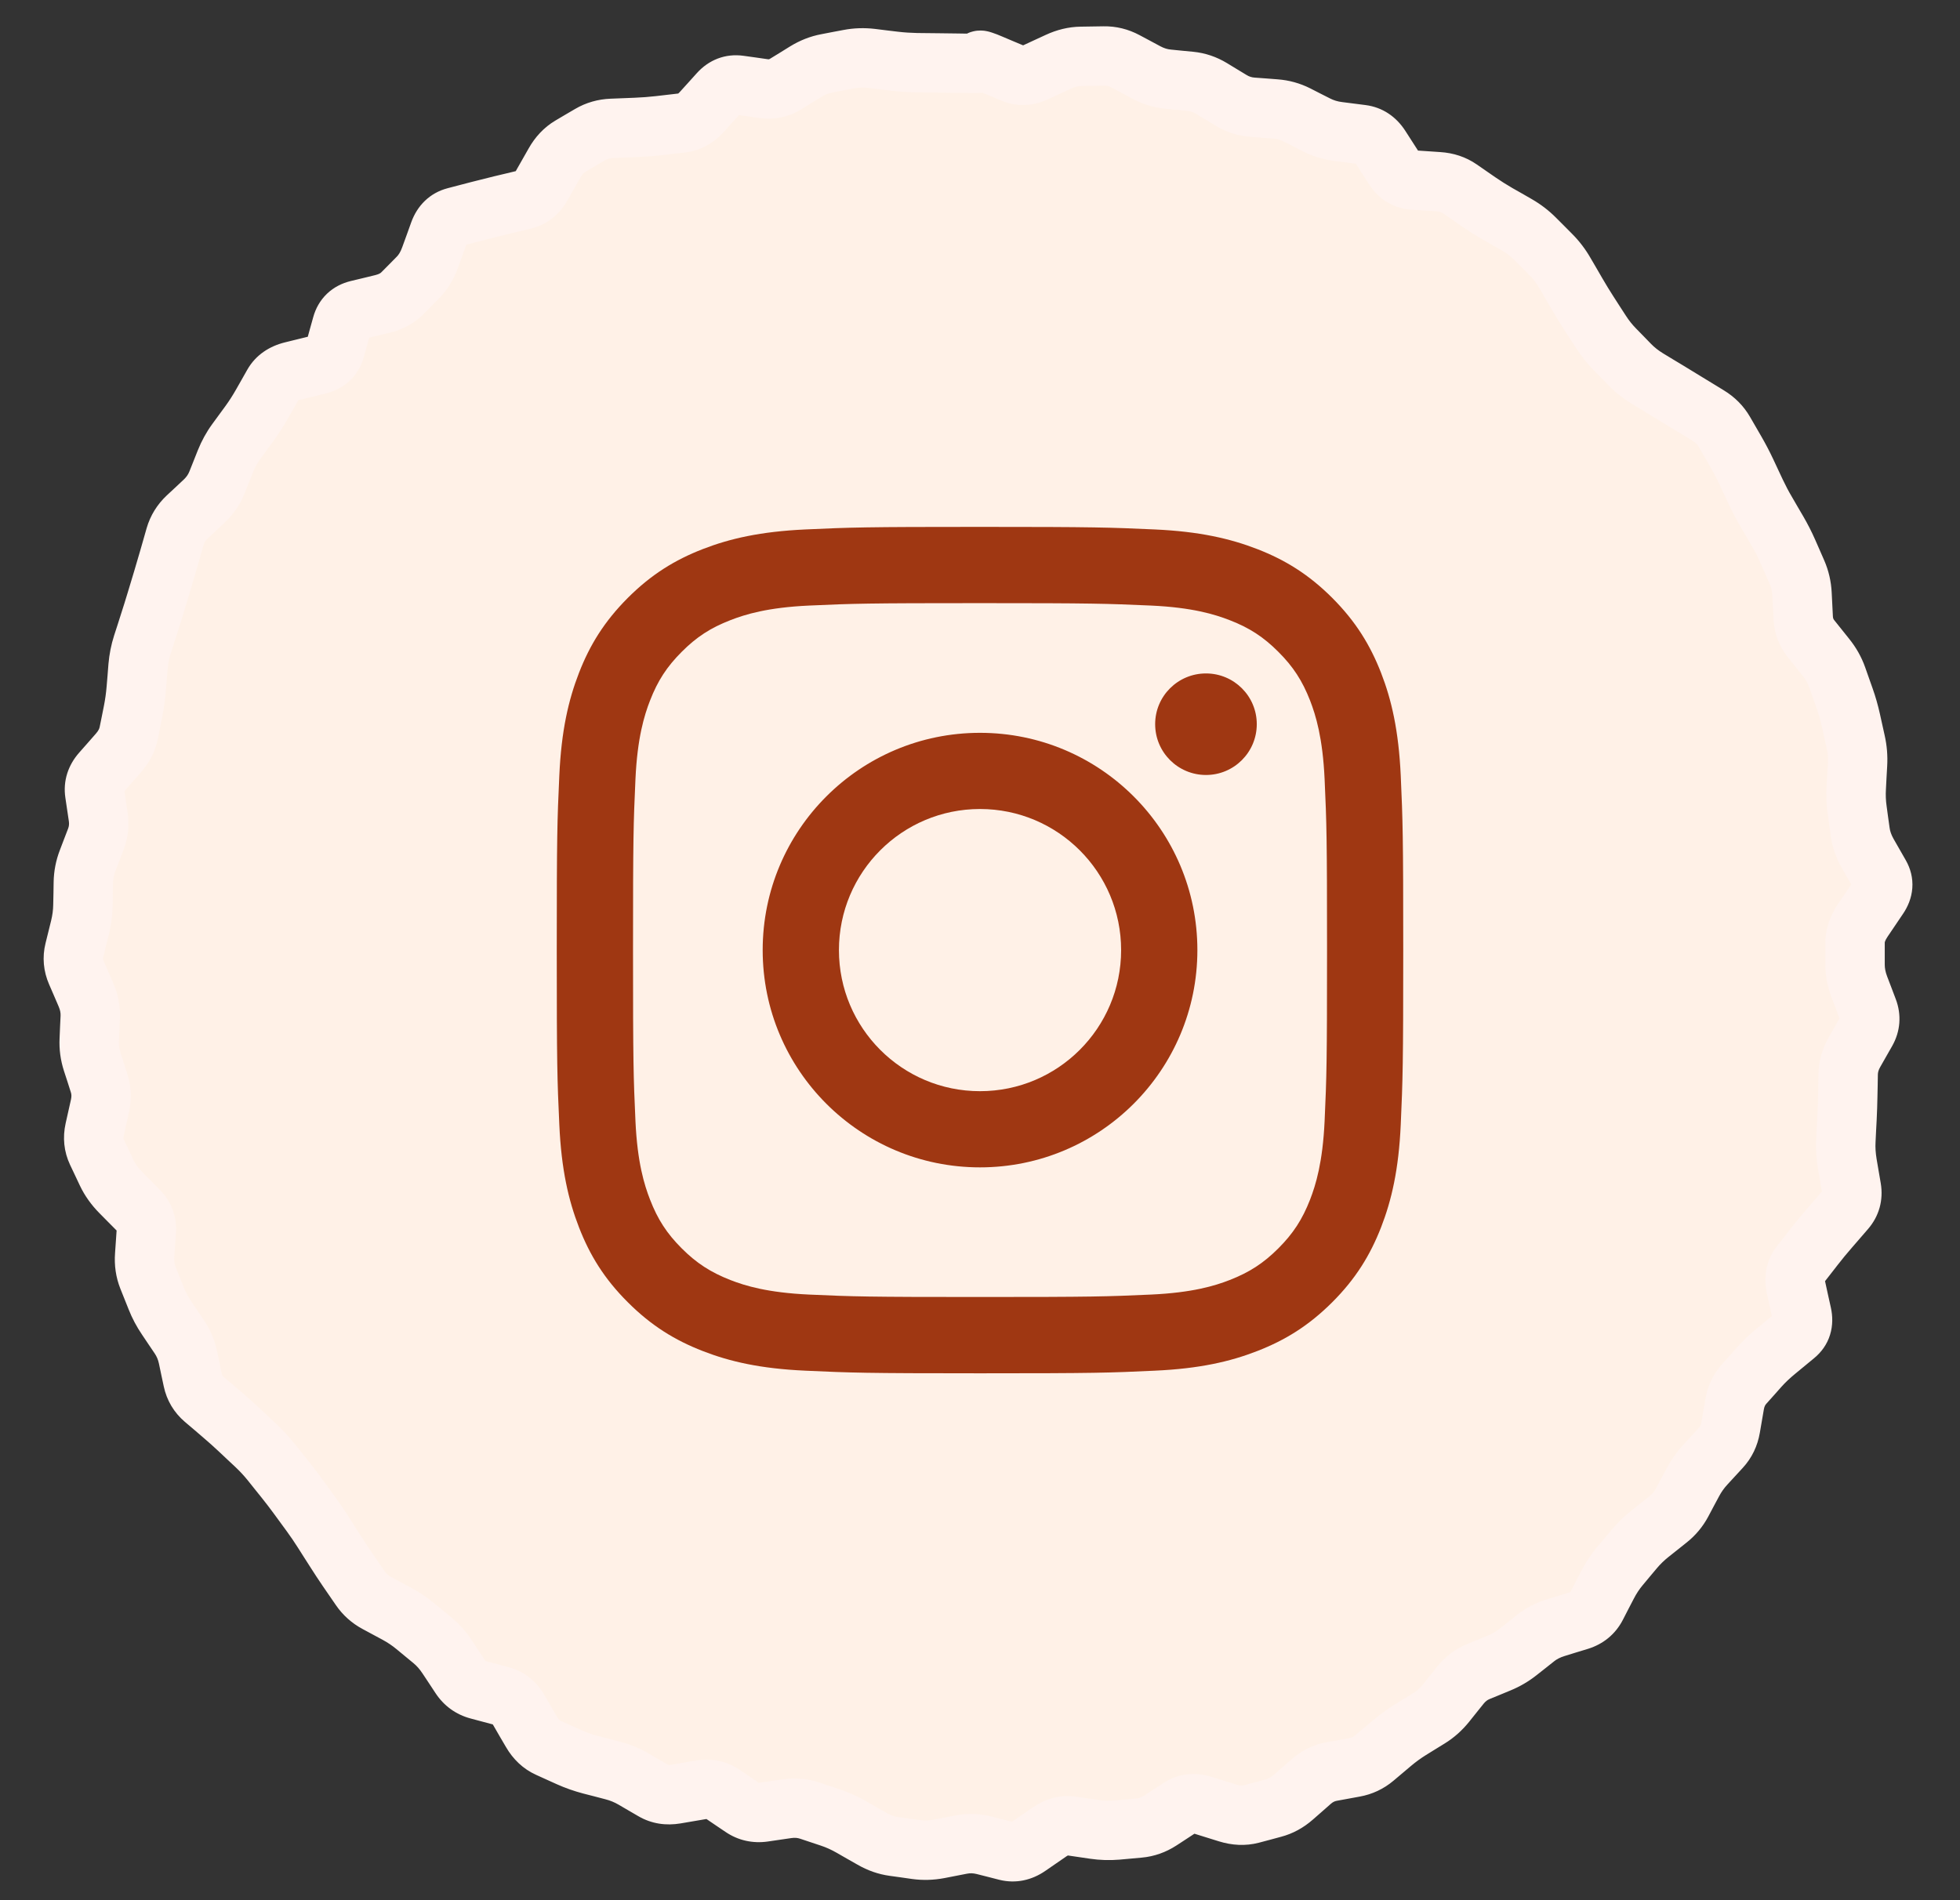
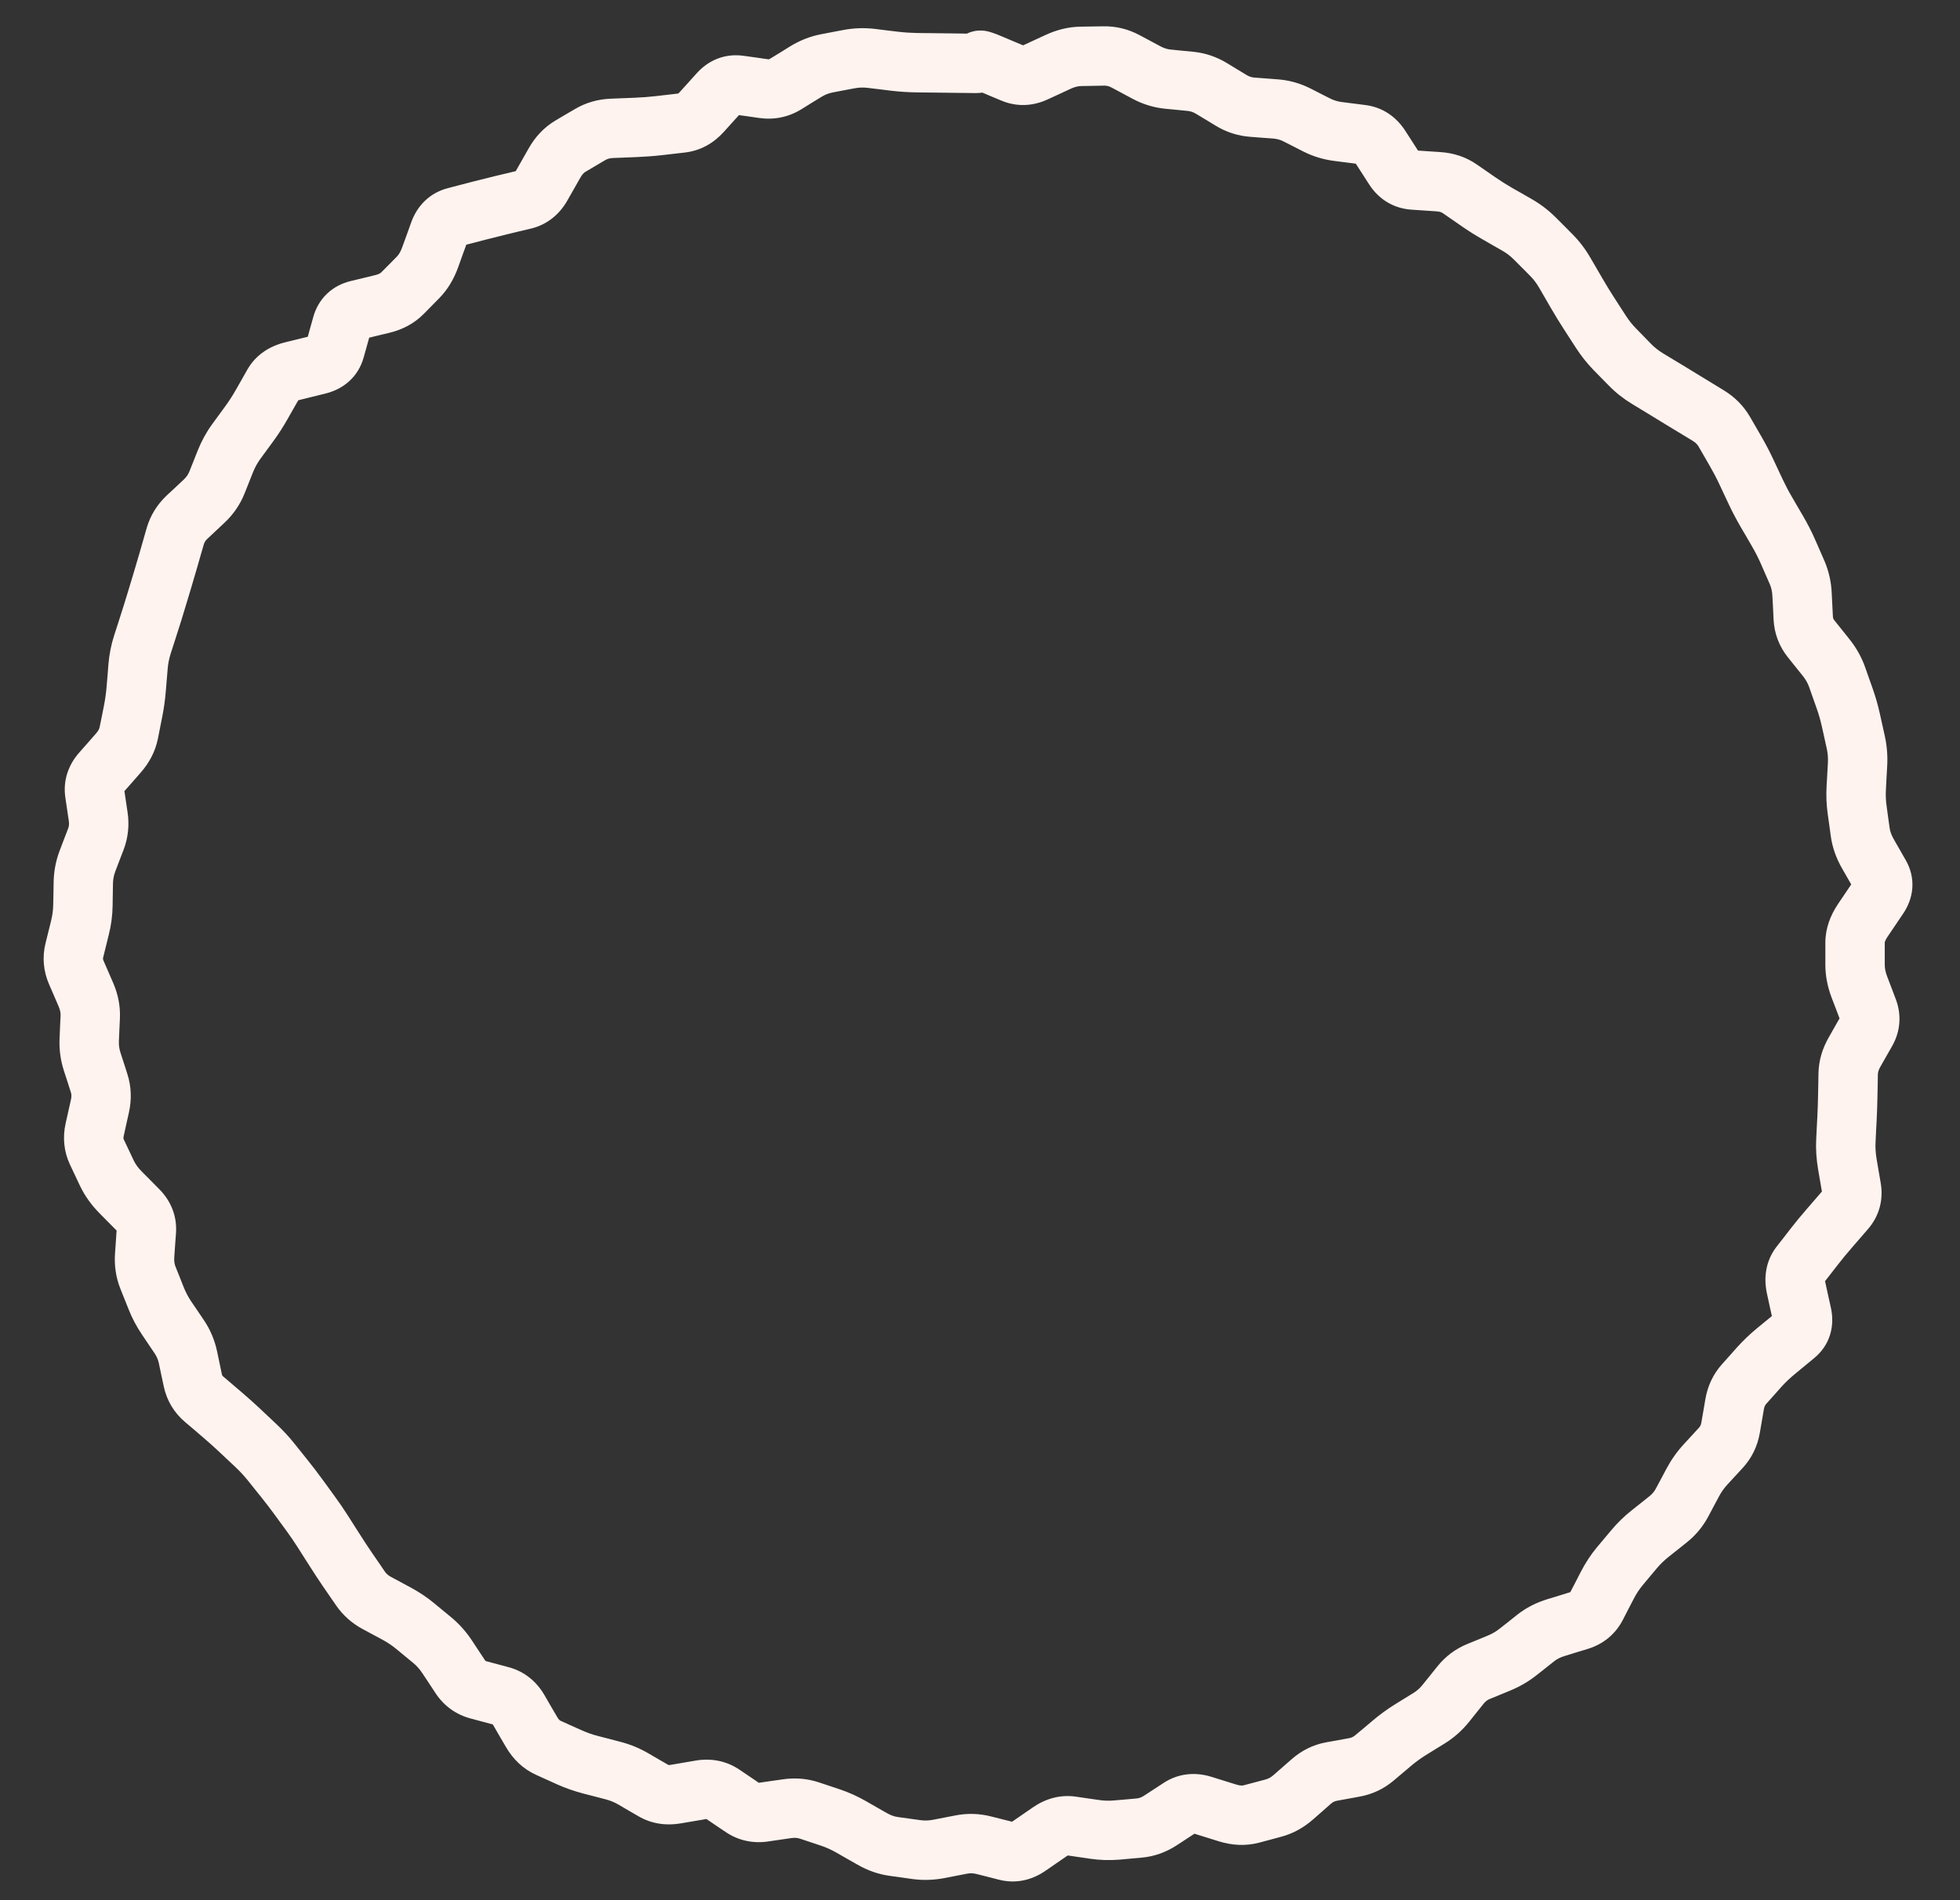
<svg xmlns="http://www.w3.org/2000/svg" width="33" height="32" viewBox="0 0 33 32" fill="none">
  <rect x="0" y="0" width="33" height="32" fill="#333333" stroke="none" />
-   <path d="M1.5 16C1.5 7.716 8.216 1 16.5 1C24.784 1 31.5 7.716 31.5 16C31.5 24.284 24.784 31 16.5 31C8.216 31 1.5 24.284 1.5 16Z" fill="#FFF1E7" />
  <path d="M16.868 1.155L17.062 0.695L16.868 1.155ZM17.052 1.233L16.857 1.693L17.052 1.233ZM17.429 1.221L17.639 1.674L17.429 1.221ZM18.951 1.033L19.187 0.592L18.951 1.033ZM19.302 1.221L19.066 1.662L19.302 1.221ZM19.854 1.351L19.805 1.849L19.854 1.351ZM20.563 1.59L20.304 2.017L20.563 1.59ZM20.729 1.691L20.988 1.263L20.729 1.691ZM21.088 1.806L21.125 1.307L21.088 1.806ZM21.28 1.82L21.243 2.319L21.28 1.82ZM21.473 1.834L21.436 2.333L21.473 1.834ZM22.002 2.02L21.775 2.465L22.002 2.02ZM22.17 2.105L22.396 1.659L22.17 2.105ZM22.534 2.215L22.597 1.719L22.534 2.215ZM22.73 2.24L22.667 2.736L22.73 2.24ZM22.926 2.265L22.863 2.761L22.926 2.265ZM23.239 2.472L22.819 2.743L23.239 2.472ZM23.474 2.836L23.894 2.566L23.474 2.836ZM23.799 3.032L23.832 2.533L23.799 3.032ZM24.216 3.06L24.184 3.559L24.216 3.06ZM24.581 3.181L24.296 3.592L24.581 3.181ZM24.736 3.289L25.021 2.878L24.736 3.289ZM24.892 3.397L25.177 2.986L24.892 3.397ZM25.214 3.599L25.462 3.166L25.214 3.599ZM25.379 3.694L25.13 4.128L25.379 3.694ZM25.545 3.789L25.793 3.355L25.545 3.789ZM25.845 4.019L25.49 4.372L25.845 4.019ZM26.114 4.29L25.76 4.643L26.114 4.29ZM26.348 4.596L25.915 4.847L26.348 4.596ZM26.447 4.767L26.88 4.517L26.447 4.767ZM26.546 4.938L26.113 5.189L26.546 4.938ZM26.748 5.269L26.328 5.54L26.748 5.269ZM26.851 5.428L26.431 5.699L26.851 5.428ZM26.954 5.587L27.374 5.316L26.954 5.587ZM27.185 5.879L26.827 6.228L27.185 5.879ZM27.442 6.142L27.8 5.793L27.442 6.142ZM27.739 6.376L27.479 6.803L27.739 6.376ZM27.907 6.478L28.166 6.051L27.907 6.478ZM28.074 6.58L28.334 6.152L28.074 6.58ZM28.416 6.788L28.155 7.215L28.416 6.788ZM28.763 7L29.023 6.573L28.763 7ZM29.032 7.271L28.599 7.521L29.032 7.271ZM29.223 7.603L28.79 7.852L29.223 7.603ZM29.4 7.941L29.853 7.728L29.4 7.941ZM29.563 8.287L29.11 8.499L29.563 8.287ZM29.74 8.623L30.172 8.371L29.74 8.623ZM29.931 8.951L29.499 9.203L29.931 8.951ZM30.103 9.288L30.561 9.088L30.103 9.288ZM30.255 9.636L29.797 9.836L30.255 9.636ZM30.341 10.008L29.841 10.034L30.341 10.008ZM30.495 10.761L30.885 10.447L30.495 10.761ZM30.744 11.07L30.354 11.383L30.744 11.07ZM30.931 11.403L30.46 11.57L30.931 11.403ZM31.058 11.761L31.529 11.594L31.058 11.761ZM31.162 12.125L31.65 12.016L31.162 12.125ZM31.244 12.495L30.756 12.604L31.244 12.495ZM31.275 12.874L31.774 12.901L31.275 12.874ZM31.253 13.261L30.754 13.234L31.253 13.261ZM31.268 13.641L30.773 13.709L31.268 13.641ZM31.32 14.011L31.815 13.942L31.32 14.011ZM31.448 14.376L31.014 14.624L31.448 14.376ZM31.551 14.556L31.985 14.308L31.551 14.556ZM31.654 14.736L31.22 14.984L31.654 14.736ZM31.626 15.11L32.04 15.39L31.626 15.11ZM31.495 15.304L31.909 15.584L31.495 15.304ZM31.364 15.498L30.95 15.218L31.364 15.498ZM31.233 15.876L31.733 15.876L31.233 15.876ZM31.233 16.246L30.733 16.246L31.233 16.246ZM31.306 16.621L31.773 16.443L31.306 16.621ZM31.451 17.002L30.983 17.18L31.451 17.002ZM31.422 17.369L30.988 17.122L31.422 17.369ZM31.221 17.723L31.656 17.97L31.221 17.723ZM31.117 18.087L30.617 18.078L31.117 18.087ZM31.11 18.46L31.61 18.469L31.11 18.46ZM31.097 18.834L30.598 18.809L31.097 18.834ZM31.103 19.603L31.596 19.519L31.103 19.603ZM31.138 19.807L30.645 19.891L31.138 19.807ZM31.172 20.012L31.666 19.928L31.172 20.012ZM31.072 20.372L30.694 20.044L31.072 20.372ZM30.802 20.683L31.18 21.011L30.802 20.683ZM30.547 20.993L30.942 21.3L30.547 20.993ZM30.308 21.3L29.913 20.993L30.308 21.3ZM30.238 21.679L29.75 21.786L30.238 21.679ZM30.288 21.904L29.799 22.012L30.288 21.904ZM30.337 22.129L30.826 22.022L30.337 22.129ZM30.227 22.486L30.544 22.872L30.227 22.486ZM30.067 22.618L30.384 23.004L30.067 22.618ZM29.906 22.75L29.589 22.363L29.906 22.75ZM29.619 23.023L29.992 23.356L29.619 23.023ZM29.366 23.307L28.993 22.974L29.366 23.307ZM29.205 23.647L29.698 23.732L29.205 23.647ZM29.137 24.043L28.645 23.959L29.137 24.043ZM28.975 24.381L29.342 24.72L28.975 24.381ZM28.718 24.659L28.351 24.32L28.718 24.659ZM28.5 24.966L28.059 24.731L28.5 24.966ZM28.322 25.302L28.763 25.537L28.322 25.302ZM28.082 25.589L28.393 25.98L28.082 25.589ZM27.933 25.708L28.244 26.099L27.933 25.708ZM27.783 25.826L27.472 25.435L27.783 25.826ZM27.513 26.089L27.13 25.768L27.513 26.089ZM27.273 26.376L27.656 26.697L27.273 26.376ZM27.061 26.697L27.506 26.926L27.061 26.697ZM26.97 26.874L27.414 27.103L26.97 26.874ZM26.878 27.051L26.434 26.822L26.878 27.051ZM26.59 27.289L26.443 26.811L26.59 27.289ZM26.393 27.349L26.54 27.827L26.393 27.349ZM26.196 27.41L26.049 26.932L26.196 27.41ZM25.854 27.586L26.165 27.978L25.854 27.586ZM25.708 27.702L26.019 28.094L25.708 27.702ZM25.562 27.818L25.251 27.426L25.562 27.818ZM25.241 28.006L25.431 28.468L25.241 28.006ZM25.065 28.078L24.875 27.616L25.065 28.078ZM24.889 28.151L24.699 27.688L24.889 28.151ZM24.468 28.529L24.078 28.216L24.468 28.529ZM24.346 28.682L24.736 28.995L24.346 28.682ZM24.064 28.934L24.327 29.359L24.064 28.934ZM23.745 29.131L23.481 28.706L23.745 29.131ZM23.437 29.355L23.759 29.737L23.437 29.355ZM23.141 29.605L22.818 29.222L23.141 29.605ZM22.801 29.764L22.89 30.256L22.801 29.764ZM22.61 29.799L22.521 29.307L22.61 29.799ZM22.419 29.834L22.33 29.341L22.419 29.834ZM22.077 30.001L21.747 29.626L22.077 30.001ZM21.925 30.135L22.256 30.51L21.925 30.135ZM21.774 30.268L21.443 29.892L21.774 30.268ZM21.438 30.45L21.566 30.933L21.438 30.45ZM21.068 30.548L20.94 30.065L21.068 30.548ZM20.671 30.531L20.819 30.054L20.671 30.531ZM20.459 30.465L20.311 30.943L20.459 30.465ZM20.247 30.4L20.099 30.877L20.247 30.4ZM19.868 30.442L20.14 30.861L19.868 30.442ZM19.534 30.66L19.261 30.241L19.534 30.66ZM18.805 30.818L18.76 30.32L18.805 30.818ZM18.427 30.807L18.354 31.302L18.427 30.807ZM18.236 30.779L18.309 30.285L18.236 30.779ZM18.046 30.751L17.973 31.246L18.046 30.751ZM17.675 30.848L17.392 30.436L17.675 30.848ZM17.495 30.971L17.212 30.56L17.495 30.971ZM17.316 31.095L17.599 31.507L17.316 31.095ZM16.946 31.171L16.823 31.656L16.946 31.171ZM16.565 31.074L16.688 30.59L16.565 31.074ZM16.185 31.063L16.09 30.572L16.185 31.063ZM15.805 31.137L15.709 30.646L15.805 31.137ZM15.426 31.147L15.357 31.643L15.426 31.147ZM15.238 31.121L15.307 30.626L15.238 31.121ZM15.05 31.095L14.981 31.59L15.05 31.095ZM14.686 30.968L14.438 31.402L14.686 30.968ZM14.334 30.767L14.582 30.333L14.334 30.767ZM13.981 30.608L13.823 31.082L13.981 30.608ZM13.804 30.549L13.962 30.074L13.804 30.549ZM13.627 30.49L13.469 30.964L13.627 30.49ZM13.251 30.459L13.323 30.954L13.251 30.459ZM12.855 30.517L12.784 30.022L12.855 30.517ZM12.495 30.436L12.215 30.85L12.495 30.436ZM12.332 30.326L12.613 29.912L12.332 30.326ZM12.17 30.216L12.45 29.802L12.17 30.216ZM11.797 30.142L11.713 29.649L11.797 30.142ZM11.375 30.214L11.459 30.707L11.375 30.214ZM10.999 30.153L10.747 30.585L10.999 30.153ZM10.834 30.057L11.085 29.625L10.834 30.057ZM10.668 29.96L10.92 29.529L10.668 29.96ZM10.316 29.816L10.191 30.3L10.316 29.816ZM10.13 29.767L10.004 30.251L10.13 29.767ZM9.943 29.719L10.069 29.235L9.943 29.719ZM9.582 29.592L9.788 29.136L9.582 29.592ZM9.234 29.435L9.028 29.89L9.234 29.435ZM8.951 29.17L9.383 28.918L8.951 29.17ZM8.842 28.983L8.41 29.235L8.842 28.983ZM8.734 28.797L8.302 29.048L8.734 28.797ZM8.243 28.508L8.114 28.991L8.243 28.508ZM7.751 28.239L8.169 27.964L7.751 28.239ZM7.532 27.906L7.114 28.182L7.532 27.906ZM7.279 27.622L6.96 28.007L7.279 27.622ZM6.993 27.385L7.311 27L6.993 27.385ZM6.681 27.176L6.918 26.736L6.681 27.176ZM6.343 26.994L6.106 27.434L6.343 26.994ZM6.066 26.746L6.478 26.464L6.066 26.746ZM5.851 26.433L5.438 26.715L5.851 26.433ZM5.643 26.117L5.221 26.385L5.643 26.117ZM5.542 25.959L5.12 26.227L5.542 25.959ZM5.232 25.492L5.635 25.198L5.232 25.492ZM5.123 25.343L5.527 25.049L5.123 25.343ZM5.014 25.195L4.61 25.489L5.014 25.195ZM4.79 24.902L4.4 25.215L4.79 24.902ZM4.675 24.759L4.285 25.072L4.675 24.759ZM4.56 24.615L4.95 24.302L4.56 24.615ZM4.306 24.341L4.648 23.977L4.306 24.341ZM4.029 24.081L3.686 24.445L4.029 24.081ZM3.739 23.822L3.414 24.202L3.739 23.822ZM3.437 23.564L3.762 23.184L3.437 23.564ZM3.246 23.244L3.735 23.141L3.246 23.244ZM3.206 23.052L2.716 23.155L3.206 23.052ZM3.019 22.512L3.433 22.232L3.019 22.512ZM2.806 22.198L2.392 22.477L2.806 22.198ZM2.63 21.865L3.094 21.68L2.63 21.865ZM2.56 21.691L2.096 21.876L2.56 21.691ZM2.491 21.516L2.955 21.331L2.491 21.516ZM2.435 21.139L2.934 21.174L2.435 21.139ZM2.464 20.734L2.963 20.769L2.464 20.734ZM2.18 20.231L1.825 20.583L2.18 20.231ZM2.031 20.08L2.386 19.728L2.031 20.08ZM1.798 19.754L2.25 19.54L1.798 19.754ZM1.632 19.403L1.18 19.617L1.632 19.403ZM1.594 19.026L1.105 18.918L1.594 19.026ZM1.683 18.625L2.171 18.733L1.683 18.625ZM1.669 18.242L2.145 18.089L1.669 18.242ZM1.611 18.06L1.135 18.213L1.611 18.06ZM1.447 16.752L0.988 16.951L1.447 16.752ZM1.286 16.38L0.827 16.578L1.286 16.38ZM1.299 15.813L1.784 15.934L1.299 15.813ZM1.346 15.623L0.861 15.503L1.346 15.623ZM1.396 15.244L0.896 15.236L1.396 15.244ZM1.475 14.495L1.942 14.673L1.475 14.495ZM1.614 14.132L1.147 13.953L1.614 14.132ZM1.595 13.363L1.101 13.437L1.595 13.363ZM1.708 13.006L2.083 13.336L1.708 13.006ZM1.991 12.684L1.615 12.354L1.991 12.684ZM2.169 12.341L1.678 12.243L2.169 12.341ZM2.293 11.604L2.791 11.646L2.293 11.604ZM2.309 11.414L1.811 11.372L2.309 11.414ZM2.325 11.223L1.826 11.181L2.325 11.223ZM2.398 10.853L2.874 11.006L2.398 10.853ZM2.456 10.674L2.932 10.827L2.456 10.674ZM2.513 10.495L2.037 10.342L2.513 10.495ZM2.626 10.134L3.104 10.279L2.626 10.134ZM2.681 9.953L3.159 10.097L2.681 9.953ZM2.735 9.771L2.257 9.626L2.735 9.771ZM2.843 9.403L3.324 9.541L2.843 9.403ZM2.95 9.032L3.431 9.169L2.95 9.032ZM3.148 8.71L3.49 9.075L3.148 8.71ZM3.293 8.574L2.951 8.21L3.293 8.574ZM3.654 8.124L4.118 8.309L3.654 8.124ZM3.796 7.767L3.331 7.582L3.796 7.767ZM3.978 7.436L3.574 7.141L3.978 7.436ZM4.202 7.129L4.606 7.424L4.202 7.129ZM4.408 6.809L4.843 7.055L4.408 6.809ZM4.598 6.474L4.163 6.227L4.598 6.474ZM4.916 6.252L4.796 5.766L4.916 6.252ZM5.362 6.141L5.482 6.627L5.362 6.141ZM5.642 5.882L5.161 5.748L5.642 5.882ZM5.699 5.678L6.181 5.812L5.699 5.678ZM5.756 5.474L6.238 5.608L5.756 5.474ZM6.022 5.219L6.14 5.705L6.022 5.219ZM6.231 5.168L6.113 4.683L6.231 5.168ZM6.44 5.118L6.558 5.604L6.44 5.118ZM6.779 4.935L6.422 4.584L6.779 4.935ZM7.038 4.672L7.395 5.022L7.038 4.672ZM7.244 4.331L6.773 4.161L7.244 4.331ZM7.394 3.912L7.865 4.082L7.394 3.912ZM7.665 3.653L7.539 3.169L7.665 3.653ZM7.86 3.602L7.986 4.086L7.86 3.602ZM8.44 3.455L8.324 2.968L8.44 3.455ZM8.631 3.409L8.747 3.895L8.631 3.409ZM8.821 3.364L8.938 3.85L8.821 3.364ZM9.119 3.128L8.684 2.881L9.119 3.128ZM9.227 2.937L8.792 2.691L9.227 2.937ZM9.335 2.747L9.77 2.994L9.335 2.747ZM9.607 2.46L9.861 2.891L9.607 2.46ZM9.935 2.266L10.189 2.697L9.935 2.266ZM10.302 2.161L10.321 2.661L10.302 2.161ZM10.504 2.153L10.484 1.654L10.504 2.153ZM10.706 2.145L10.686 1.646L10.706 2.145ZM11.098 2.115L11.155 2.612L11.098 2.115ZM11.813 1.889L11.442 1.553L11.813 1.889ZM11.958 1.728L12.329 2.063L11.958 1.728ZM12.104 1.567L11.732 1.232L12.104 1.567ZM12.451 1.435L12.521 0.94L12.451 1.435ZM13.226 1.416L12.964 0.99L13.226 1.416ZM13.396 1.312L13.134 0.886L13.396 1.312ZM13.566 1.207L13.828 1.633L13.566 1.207ZM13.922 1.067L13.828 0.576L13.922 1.067ZM14.294 0.996L14.388 1.487L14.294 0.996ZM14.673 0.984L14.612 1.48L14.673 0.984ZM15.437 1.056L15.431 1.556L15.437 1.056ZM16.125 1.064L16.117 1.564L16.125 1.064ZM16.684 1.078L16.489 1.538L16.684 1.078ZM16.868 1.155L16.673 1.616L16.857 1.693L17.052 1.233L17.246 0.772L17.062 0.695L16.868 1.155ZM17.052 1.233L16.857 1.693C17.119 1.804 17.392 1.789 17.639 1.674L17.429 1.221L17.219 0.767C17.213 0.77 17.211 0.77 17.212 0.77C17.213 0.77 17.216 0.769 17.222 0.769C17.228 0.769 17.233 0.769 17.238 0.77C17.244 0.771 17.246 0.772 17.246 0.772L17.052 1.233ZM17.429 1.221L17.639 1.674L17.833 1.585L17.623 1.131L17.413 0.677L17.219 0.767L17.429 1.221ZM17.623 1.131L17.833 1.585L18.026 1.495L17.816 1.041L17.606 0.588L17.413 0.677L17.623 1.131ZM17.816 1.041L18.026 1.495C18.099 1.461 18.159 1.449 18.21 1.449L18.202 0.949L18.193 0.449C17.988 0.452 17.791 0.502 17.606 0.588L17.816 1.041ZM18.202 0.949L18.21 1.449L18.401 1.446L18.393 0.946L18.385 0.446L18.193 0.449L18.202 0.949ZM18.393 0.946L18.401 1.446L18.593 1.442L18.585 0.942L18.576 0.443L18.385 0.446L18.393 0.946ZM18.585 0.942L18.593 1.442C18.632 1.442 18.671 1.45 18.715 1.474L18.951 1.033L19.187 0.592C18.998 0.491 18.793 0.439 18.576 0.443L18.585 0.942ZM18.951 1.033L18.715 1.474L18.891 1.568L19.127 1.127L19.363 0.686L19.187 0.592L18.951 1.033ZM19.127 1.127L18.891 1.568L19.066 1.662L19.302 1.221L19.538 0.78L19.363 0.686L19.127 1.127ZM19.302 1.221L19.066 1.662C19.238 1.754 19.422 1.812 19.617 1.831L19.666 1.333L19.714 0.835C19.657 0.83 19.6 0.813 19.538 0.78L19.302 1.221ZM19.666 1.333L19.617 1.831L19.805 1.849L19.854 1.351L19.903 0.854L19.714 0.835L19.666 1.333ZM19.854 1.351L19.805 1.849L19.994 1.868L20.043 1.37L20.091 0.872L19.903 0.854L19.854 1.351ZM20.043 1.37L19.994 1.868C20.043 1.872 20.089 1.887 20.138 1.917L20.397 1.489L20.657 1.062C20.483 0.957 20.294 0.892 20.091 0.872L20.043 1.37ZM20.397 1.489L20.138 1.917L20.304 2.017L20.563 1.59L20.823 1.163L20.657 1.062L20.397 1.489ZM20.563 1.59L20.304 2.017L20.47 2.118L20.729 1.691L20.988 1.263L20.823 1.163L20.563 1.59ZM20.729 1.691L20.47 2.118C20.648 2.226 20.843 2.289 21.051 2.304L21.088 1.806L21.125 1.307C21.076 1.304 21.032 1.29 20.988 1.263L20.729 1.691ZM21.088 1.806L21.051 2.304L21.243 2.319L21.28 1.82L21.317 1.321L21.125 1.307L21.088 1.806ZM21.28 1.82L21.243 2.319L21.436 2.333L21.473 1.834L21.51 1.336L21.317 1.321L21.28 1.82ZM21.473 1.834L21.436 2.333C21.5 2.338 21.555 2.354 21.607 2.38L21.834 1.934L22.06 1.488C21.887 1.401 21.703 1.35 21.51 1.336L21.473 1.834ZM21.834 1.934L21.607 2.38L21.775 2.465L22.002 2.02L22.228 1.574L22.06 1.488L21.834 1.934ZM22.002 2.02L21.775 2.465L21.943 2.551L22.17 2.105L22.396 1.659L22.228 1.574L22.002 2.02ZM22.17 2.105L21.943 2.551C22.109 2.635 22.286 2.688 22.471 2.711L22.534 2.215L22.597 1.719C22.521 1.71 22.455 1.689 22.396 1.659L22.17 2.105ZM22.534 2.215L22.471 2.711L22.667 2.736L22.73 2.24L22.793 1.744L22.597 1.719L22.534 2.215ZM22.73 2.24L22.667 2.736L22.863 2.761L22.926 2.265L22.989 1.769L22.793 1.744L22.73 2.24ZM22.926 2.265L22.863 2.761C22.861 2.761 22.856 2.76 22.848 2.757C22.841 2.755 22.834 2.751 22.827 2.747C22.813 2.737 22.812 2.732 22.819 2.743L23.239 2.472L23.66 2.202C23.51 1.97 23.282 1.806 22.989 1.769L22.926 2.265ZM23.239 2.472L22.819 2.743L22.936 2.925L23.357 2.654L23.777 2.384L23.66 2.202L23.239 2.472ZM23.357 2.654L22.936 2.925L23.053 3.107L23.474 2.836L23.894 2.566L23.777 2.384L23.357 2.654ZM23.474 2.836L23.053 3.107C23.214 3.356 23.463 3.511 23.767 3.531L23.799 3.032L23.832 2.533C23.832 2.533 23.834 2.533 23.836 2.534C23.838 2.534 23.841 2.535 23.845 2.536C23.853 2.538 23.862 2.542 23.872 2.548C23.892 2.56 23.898 2.571 23.894 2.566L23.474 2.836ZM23.799 3.032L23.767 3.531L23.975 3.545L24.008 3.046L24.041 2.547L23.832 2.533L23.799 3.032ZM24.008 3.046L23.975 3.545L24.184 3.559L24.216 3.06L24.249 2.561L24.041 2.547L24.008 3.046ZM24.216 3.06L24.184 3.559C24.242 3.562 24.274 3.577 24.296 3.592L24.581 3.181L24.865 2.77C24.679 2.641 24.469 2.575 24.249 2.561L24.216 3.06ZM24.581 3.181L24.296 3.592L24.452 3.7L24.736 3.289L25.021 2.878L24.865 2.77L24.581 3.181ZM24.736 3.289L24.452 3.7L24.608 3.808L24.892 3.397L25.177 2.986L25.021 2.878L24.736 3.289ZM24.892 3.397L24.608 3.808C24.723 3.888 24.842 3.963 24.965 4.033L25.214 3.599L25.462 3.166C25.364 3.109 25.269 3.049 25.177 2.986L24.892 3.397ZM25.214 3.599L24.965 4.033L25.13 4.128L25.379 3.694L25.628 3.26L25.462 3.166L25.214 3.599ZM25.379 3.694L25.13 4.128L25.296 4.223L25.545 3.789L25.793 3.355L25.628 3.26L25.379 3.694ZM25.545 3.789L25.296 4.223C25.367 4.264 25.432 4.313 25.49 4.372L25.845 4.019L26.199 3.667C26.078 3.545 25.942 3.441 25.793 3.355L25.545 3.789ZM25.845 4.019L25.49 4.372L25.625 4.507L25.979 4.155L26.334 3.802L26.199 3.667L25.845 4.019ZM25.979 4.155L25.625 4.507L25.76 4.643L26.114 4.29L26.468 3.937L26.334 3.802L25.979 4.155ZM26.114 4.29L25.76 4.643C25.818 4.701 25.87 4.769 25.915 4.847L26.348 4.596L26.78 4.346C26.694 4.196 26.59 4.059 26.468 3.937L26.114 4.29ZM26.348 4.596L25.915 4.847L26.014 5.018L26.447 4.767L26.88 4.517L26.78 4.346L26.348 4.596ZM26.447 4.767L26.014 5.018L26.113 5.189L26.546 4.938L26.979 4.688L26.88 4.517L26.447 4.767ZM26.546 4.938L26.113 5.189C26.183 5.31 26.255 5.427 26.328 5.54L26.748 5.269L27.168 4.997C27.104 4.898 27.041 4.795 26.979 4.688L26.546 4.938ZM26.748 5.269L26.328 5.54L26.431 5.699L26.851 5.428L27.271 5.157L27.168 4.997L26.748 5.269ZM26.851 5.428L26.431 5.699L26.534 5.859L26.954 5.587L27.374 5.316L27.271 5.157L26.851 5.428ZM26.954 5.587L26.534 5.859C26.62 5.992 26.718 6.115 26.827 6.228L27.185 5.879L27.543 5.529C27.481 5.466 27.425 5.395 27.374 5.316L26.954 5.587ZM27.185 5.879L26.827 6.228L26.956 6.36L27.314 6.01L27.672 5.661L27.543 5.529L27.185 5.879ZM27.314 6.01L26.956 6.36L27.085 6.491L27.442 6.142L27.8 5.793L27.672 5.661L27.314 6.01ZM27.442 6.142L27.085 6.491C27.201 6.611 27.334 6.715 27.479 6.803L27.739 6.376L27.998 5.949C27.92 5.901 27.855 5.849 27.8 5.793L27.442 6.142ZM27.739 6.376L27.479 6.803L27.647 6.905L27.907 6.478L28.166 6.051L27.998 5.949L27.739 6.376ZM27.907 6.478L27.647 6.905L27.814 7.007L28.074 6.58L28.334 6.152L28.166 6.051L27.907 6.478ZM28.074 6.58L27.814 7.007C27.926 7.075 28.04 7.144 28.155 7.215L28.416 6.788L28.676 6.361C28.56 6.29 28.446 6.221 28.334 6.152L28.074 6.58ZM28.416 6.788L28.155 7.215L28.329 7.32L28.589 6.894L28.85 6.467L28.676 6.361L28.416 6.788ZM28.589 6.894L28.329 7.32L28.503 7.426L28.763 7L29.023 6.573L28.85 6.467L28.589 6.894ZM28.763 7L28.503 7.426C28.552 7.456 28.58 7.488 28.599 7.521L29.032 7.271L29.465 7.021C29.357 6.834 29.206 6.684 29.023 6.573L28.763 7ZM29.032 7.271L28.599 7.521L28.695 7.687L29.128 7.437L29.561 7.187L29.465 7.021L29.032 7.271ZM29.128 7.437L28.695 7.687L28.79 7.852L29.223 7.603L29.657 7.353L29.561 7.187L29.128 7.437ZM29.223 7.603L28.79 7.852C28.847 7.951 28.9 8.051 28.948 8.154L29.4 7.941L29.853 7.728C29.793 7.6 29.727 7.475 29.657 7.353L29.223 7.603ZM29.4 7.941L28.948 8.154L29.029 8.327L29.482 8.114L29.934 7.901L29.853 7.728L29.4 7.941ZM29.482 8.114L29.029 8.327L29.11 8.499L29.563 8.287L30.015 8.074L29.934 7.901L29.482 8.114ZM29.563 8.287L29.11 8.499C29.171 8.628 29.237 8.753 29.308 8.875L29.74 8.623L30.172 8.371C30.115 8.275 30.063 8.176 30.015 8.074L29.563 8.287ZM29.74 8.623L29.308 8.875L29.404 9.039L29.835 8.787L30.267 8.535L30.172 8.371L29.74 8.623ZM29.835 8.787L29.404 9.039L29.499 9.203L29.931 8.951L30.363 8.699L30.267 8.535L29.835 8.787ZM29.931 8.951L29.499 9.203C29.553 9.295 29.602 9.391 29.645 9.489L30.103 9.288L30.561 9.088C30.502 8.954 30.436 8.825 30.363 8.699L29.931 8.951ZM30.103 9.288L29.645 9.489L29.721 9.663L30.179 9.462L30.637 9.261L30.561 9.088L30.103 9.288ZM30.179 9.462L29.721 9.663L29.797 9.836L30.255 9.636L30.713 9.435L30.637 9.261L30.179 9.462ZM30.255 9.636L29.797 9.836C29.822 9.894 29.838 9.958 29.841 10.034L30.341 10.008L30.84 9.983C30.831 9.793 30.789 9.609 30.713 9.435L30.255 9.636ZM30.341 10.008L29.841 10.034L29.852 10.233L30.351 10.208L30.85 10.183L30.84 9.983L30.341 10.008ZM30.351 10.208L29.852 10.233L29.861 10.432L30.361 10.407L30.86 10.382L30.85 10.183L30.351 10.208ZM30.361 10.407L29.861 10.432C29.873 10.669 29.956 10.889 30.106 11.074L30.495 10.761L30.885 10.447C30.868 10.427 30.862 10.41 30.86 10.382L30.361 10.407ZM30.495 10.761L30.106 11.074L30.23 11.229L30.619 10.915L31.009 10.602L30.885 10.447L30.495 10.761ZM30.619 10.915L30.23 11.229L30.354 11.383L30.744 11.07L31.133 10.757L31.009 10.602L30.619 10.915ZM30.744 11.07L30.354 11.383C30.403 11.444 30.437 11.506 30.46 11.57L30.931 11.403L31.403 11.237C31.341 11.062 31.25 10.902 31.133 10.757L30.744 11.07ZM30.931 11.403L30.46 11.57L30.523 11.749L30.994 11.582L31.466 11.416L31.403 11.237L30.931 11.403ZM30.994 11.582L30.523 11.749L30.586 11.927L31.058 11.761L31.529 11.594L31.466 11.416L30.994 11.582ZM31.058 11.761L30.586 11.927C30.622 12.028 30.651 12.13 30.674 12.233L31.162 12.125L31.65 12.016C31.618 11.873 31.578 11.732 31.529 11.594L31.058 11.761ZM31.162 12.125L30.674 12.233L30.715 12.418L31.203 12.31L31.691 12.201L31.65 12.016L31.162 12.125ZM31.203 12.31L30.715 12.418L30.756 12.604L31.244 12.495L31.732 12.386L31.691 12.201L31.203 12.31ZM31.244 12.495L30.756 12.604C30.774 12.681 30.78 12.761 30.776 12.846L31.275 12.874L31.774 12.901C31.784 12.727 31.77 12.555 31.732 12.386L31.244 12.495ZM31.275 12.874L30.776 12.846L30.765 13.04L31.264 13.068L31.763 13.095L31.774 12.901L31.275 12.874ZM31.264 13.068L30.765 13.04L30.754 13.234L31.253 13.261L31.753 13.289L31.763 13.095L31.264 13.068ZM31.253 13.261L30.754 13.234C30.745 13.394 30.751 13.553 30.773 13.709L31.268 13.641L31.764 13.572C31.751 13.482 31.747 13.388 31.753 13.289L31.253 13.261ZM31.268 13.641L30.773 13.709L30.799 13.894L31.294 13.826L31.789 13.757L31.764 13.572L31.268 13.641ZM31.294 13.826L30.799 13.894L30.824 14.079L31.32 14.011L31.815 13.942L31.789 13.757L31.294 13.826ZM31.32 14.011L30.824 14.079C30.851 14.273 30.917 14.455 31.014 14.624L31.448 14.376L31.882 14.128C31.842 14.057 31.822 13.996 31.815 13.942L31.32 14.011ZM31.448 14.376L31.014 14.624L31.117 14.804L31.551 14.556L31.985 14.308L31.882 14.128L31.448 14.376ZM31.551 14.556L31.117 14.804L31.22 14.984L31.654 14.736L32.088 14.488L31.985 14.308L31.551 14.556ZM31.654 14.736L31.22 14.984C31.21 14.967 31.196 14.93 31.2 14.882C31.203 14.839 31.219 14.82 31.212 14.83L31.626 15.11L32.04 15.39C32.121 15.271 32.184 15.126 32.197 14.957C32.21 14.785 32.166 14.625 32.088 14.488L31.654 14.736ZM31.626 15.11L31.212 14.83L31.081 15.024L31.495 15.304L31.909 15.584L32.04 15.39L31.626 15.11ZM31.495 15.304L31.081 15.024L30.95 15.218L31.364 15.498L31.778 15.778L31.909 15.584L31.495 15.304ZM31.364 15.498L30.95 15.218C30.821 15.408 30.733 15.63 30.733 15.877L31.233 15.876L31.733 15.876C31.733 15.874 31.733 15.867 31.738 15.853C31.744 15.837 31.755 15.812 31.778 15.778L31.364 15.498ZM31.233 15.876L30.733 15.877L30.733 16.061L31.233 16.061L31.733 16.061L31.733 15.876L31.233 15.876ZM31.233 16.061L30.733 16.061L30.733 16.246L31.233 16.246L31.733 16.245L31.733 16.061L31.233 16.061ZM31.233 16.246L30.733 16.246C30.733 16.436 30.771 16.621 30.838 16.799L31.306 16.621L31.773 16.443C31.744 16.367 31.733 16.302 31.733 16.245L31.233 16.246ZM31.306 16.621L30.838 16.799L30.911 16.989L31.378 16.812L31.846 16.634L31.773 16.443L31.306 16.621ZM31.378 16.812L30.911 16.989L30.983 17.18L31.451 17.002L31.918 16.824L31.846 16.634L31.378 16.812ZM31.451 17.002L30.983 17.18C30.984 17.182 30.98 17.17 30.981 17.151C30.983 17.131 30.989 17.12 30.988 17.122L31.422 17.369L31.857 17.617C31.998 17.369 32.019 17.09 31.918 16.824L31.451 17.002ZM31.422 17.369L30.988 17.122L30.887 17.299L31.322 17.546L31.756 17.794L31.857 17.617L31.422 17.369ZM31.322 17.546L30.887 17.299L30.787 17.476L31.221 17.723L31.656 17.97L31.756 17.794L31.322 17.546ZM31.221 17.723L30.787 17.476C30.682 17.66 30.621 17.862 30.617 18.078L31.117 18.087L31.617 18.096C31.618 18.062 31.626 18.022 31.656 17.97L31.221 17.723ZM31.117 18.087L30.617 18.078L30.614 18.264L31.114 18.273L31.614 18.282L31.617 18.096L31.117 18.087ZM31.114 18.273L30.614 18.264L30.61 18.451L31.11 18.46L31.61 18.469L31.614 18.282L31.114 18.273ZM31.11 18.46L30.61 18.451C30.608 18.569 30.604 18.689 30.598 18.809L31.097 18.834L31.597 18.86C31.603 18.729 31.608 18.599 31.61 18.469L31.11 18.46ZM31.097 18.834L30.598 18.809L30.588 18.997L31.088 19.022L31.587 19.048L31.597 18.86L31.097 18.834ZM31.088 19.022L30.588 18.997L30.579 19.185L31.078 19.21L31.578 19.236L31.587 19.048L31.088 19.022ZM31.078 19.21L30.579 19.185C30.57 19.35 30.582 19.518 30.61 19.687L31.103 19.603L31.596 19.519C31.579 19.416 31.573 19.322 31.578 19.236L31.078 19.21ZM31.103 19.603L30.61 19.687L30.645 19.891L31.138 19.807L31.631 19.724L31.596 19.519L31.103 19.603ZM31.138 19.807L30.645 19.891L30.68 20.095L31.172 20.012L31.666 19.928L31.631 19.724L31.138 19.807ZM31.172 20.012L30.68 20.095C30.68 20.098 30.679 20.096 30.68 20.09C30.68 20.085 30.681 20.078 30.683 20.069C30.685 20.061 30.689 20.054 30.691 20.049C30.694 20.044 30.696 20.043 30.694 20.044L31.072 20.372L31.45 20.699C31.638 20.482 31.713 20.211 31.666 19.928L31.172 20.012ZM31.072 20.372L30.694 20.044L30.559 20.2L30.937 20.527L31.315 20.855L31.45 20.699L31.072 20.372ZM30.937 20.527L30.559 20.2L30.424 20.356L30.802 20.683L31.18 21.011L31.315 20.855L30.937 20.527ZM30.802 20.683L30.424 20.356C30.328 20.466 30.238 20.576 30.152 20.686L30.547 20.993L30.942 21.3C31.016 21.205 31.095 21.108 31.18 21.011L30.802 20.683ZM30.547 20.993L30.152 20.686L30.033 20.84L30.428 21.146L30.823 21.453L30.942 21.3L30.547 20.993ZM30.428 21.146L30.033 20.84L29.913 20.993L30.308 21.3L30.703 21.607L30.823 21.453L30.428 21.146ZM30.308 21.3L29.913 20.993C29.726 21.235 29.692 21.521 29.75 21.786L30.238 21.679L30.727 21.572C30.722 21.549 30.725 21.548 30.723 21.562C30.721 21.569 30.719 21.578 30.715 21.587C30.711 21.596 30.707 21.602 30.703 21.607L30.308 21.3ZM30.238 21.679L29.75 21.786L29.799 22.012L30.288 21.904L30.776 21.797L30.727 21.572L30.238 21.679ZM30.288 21.904L29.799 22.012L29.849 22.237L30.337 22.129L30.826 22.022L30.776 21.797L30.288 21.904ZM30.337 22.129L29.849 22.237C29.851 22.247 29.844 22.224 29.857 22.183C29.87 22.139 29.896 22.111 29.909 22.1L30.227 22.486L30.544 22.872C30.664 22.773 30.762 22.642 30.812 22.479C30.861 22.32 30.857 22.162 30.826 22.022L30.337 22.129ZM30.227 22.486L29.909 22.1L29.749 22.232L30.067 22.618L30.384 23.004L30.544 22.872L30.227 22.486ZM30.067 22.618L29.749 22.232L29.589 22.363L29.906 22.75L30.224 23.136L30.384 23.004L30.067 22.618ZM29.906 22.75L29.589 22.363C29.464 22.466 29.349 22.575 29.246 22.69L29.619 23.023L29.992 23.356C30.058 23.282 30.135 23.209 30.224 23.136L29.906 22.75ZM29.619 23.023L29.246 22.69L29.12 22.832L29.493 23.165L29.866 23.498L29.992 23.356L29.619 23.023ZM29.493 23.165L29.12 22.832L28.993 22.974L29.366 23.307L29.739 23.64L29.866 23.498L29.493 23.165ZM29.366 23.307L28.993 22.974C28.843 23.142 28.75 23.343 28.713 23.562L29.205 23.647L29.698 23.732C29.706 23.686 29.721 23.66 29.739 23.64L29.366 23.307ZM29.205 23.647L28.713 23.562L28.679 23.761L29.171 23.845L29.664 23.93L29.698 23.732L29.205 23.647ZM29.171 23.845L28.679 23.761L28.645 23.959L29.137 24.043L29.63 24.128L29.664 23.93L29.171 23.845ZM29.137 24.043L28.645 23.959C28.637 24.002 28.623 24.024 28.607 24.041L28.975 24.381L29.342 24.72C29.498 24.551 29.592 24.349 29.63 24.128L29.137 24.043ZM28.975 24.381L28.607 24.041L28.479 24.181L28.846 24.52L29.214 24.859L29.342 24.72L28.975 24.381ZM28.846 24.52L28.479 24.181L28.351 24.32L28.718 24.659L29.086 24.998L29.214 24.859L28.846 24.52ZM28.718 24.659L28.351 24.32C28.236 24.444 28.139 24.582 28.059 24.731L28.5 24.966L28.942 25.201C28.981 25.127 29.029 25.059 29.086 24.998L28.718 24.659ZM28.5 24.966L28.059 24.731L27.97 24.899L28.411 25.134L28.852 25.369L28.942 25.201L28.5 24.966ZM28.411 25.134L27.97 24.899L27.88 25.067L28.322 25.302L28.763 25.537L28.852 25.369L28.411 25.134ZM28.322 25.302L27.88 25.067C27.853 25.118 27.818 25.16 27.771 25.197L28.082 25.589L28.393 25.98C28.547 25.859 28.671 25.71 28.763 25.537L28.322 25.302ZM28.082 25.589L27.771 25.197L27.622 25.316L27.933 25.708L28.244 26.099L28.393 25.98L28.082 25.589ZM27.933 25.708L27.622 25.316L27.472 25.435L27.783 25.826L28.094 26.218L28.244 26.099L27.933 25.708ZM27.783 25.826L27.472 25.435C27.346 25.535 27.232 25.646 27.13 25.768L27.513 26.089L27.896 26.41C27.954 26.341 28.02 26.277 28.094 26.218L27.783 25.826ZM27.513 26.089L27.13 25.768L27.009 25.912L27.393 26.232L27.776 26.553L27.896 26.41L27.513 26.089ZM27.393 26.232L27.009 25.912L26.889 26.055L27.273 26.376L27.656 26.697L27.776 26.553L27.393 26.232ZM27.273 26.376L26.889 26.055C26.784 26.181 26.694 26.319 26.617 26.468L27.061 26.697L27.506 26.926C27.551 26.838 27.601 26.763 27.656 26.697L27.273 26.376ZM27.061 26.697L26.617 26.468L26.526 26.645L26.97 26.874L27.414 27.103L27.506 26.926L27.061 26.697ZM26.97 26.874L26.526 26.645L26.434 26.822L26.878 27.051L27.323 27.28L27.414 27.103L26.97 26.874ZM26.878 27.051L26.434 26.822C26.433 26.824 26.433 26.823 26.435 26.821C26.437 26.819 26.439 26.816 26.443 26.813C26.446 26.811 26.448 26.809 26.449 26.809C26.45 26.808 26.448 26.809 26.443 26.811L26.59 27.289L26.737 27.767C26.992 27.688 27.198 27.522 27.323 27.28L26.878 27.051ZM26.59 27.289L26.443 26.811L26.246 26.872L26.393 27.349L26.54 27.827L26.737 27.767L26.59 27.289ZM26.393 27.349L26.246 26.872L26.049 26.932L26.196 27.41L26.343 27.888L26.54 27.827L26.393 27.349ZM26.196 27.41L26.049 26.932C25.865 26.989 25.694 27.075 25.543 27.195L25.854 27.586L26.165 27.978C26.208 27.943 26.265 27.912 26.343 27.888L26.196 27.41ZM25.854 27.586L25.543 27.195L25.397 27.311L25.708 27.702L26.019 28.094L26.165 27.978L25.854 27.586ZM25.708 27.702L25.397 27.311L25.251 27.426L25.562 27.818L25.873 28.209L26.019 28.094L25.708 27.702ZM25.562 27.818L25.251 27.426C25.191 27.474 25.125 27.513 25.05 27.544L25.241 28.006L25.431 28.468C25.59 28.403 25.738 28.316 25.873 28.209L25.562 27.818ZM25.241 28.006L25.05 27.544L24.875 27.616L25.065 28.078L25.255 28.541L25.431 28.468L25.241 28.006ZM25.065 28.078L24.875 27.616L24.699 27.688L24.889 28.151L25.079 28.613L25.255 28.541L25.065 28.078ZM24.889 28.151L24.699 27.688C24.501 27.77 24.334 27.897 24.201 28.063L24.591 28.376L24.981 28.689C25.012 28.651 25.043 28.628 25.079 28.613L24.889 28.151ZM24.591 28.376L24.201 28.063L24.078 28.216L24.468 28.529L24.858 28.842L24.981 28.689L24.591 28.376ZM24.468 28.529L24.078 28.216L23.955 28.369L24.346 28.682L24.736 28.995L24.858 28.842L24.468 28.529ZM24.346 28.682L23.955 28.369C23.908 28.429 23.856 28.474 23.8 28.509L24.064 28.934L24.327 29.359C24.484 29.262 24.62 29.139 24.736 28.995L24.346 28.682ZM24.064 28.934L23.8 28.509L23.641 28.607L23.904 29.032L24.168 29.457L24.327 29.359L24.064 28.934ZM23.904 29.032L23.641 28.607L23.481 28.706L23.745 29.131L24.008 29.556L24.168 29.457L23.904 29.032ZM23.745 29.131L23.481 28.706C23.354 28.785 23.232 28.874 23.115 28.973L23.437 29.355L23.759 29.737C23.84 29.669 23.923 29.609 24.008 29.556L23.745 29.131ZM23.437 29.355L23.115 28.973L22.967 29.098L23.289 29.48L23.611 29.862L23.759 29.737L23.437 29.355ZM23.289 29.48L22.967 29.098L22.818 29.222L23.141 29.605L23.463 29.987L23.611 29.862L23.289 29.48ZM23.141 29.605L22.818 29.222C22.786 29.249 22.754 29.265 22.712 29.272L22.801 29.764L22.89 30.256C23.104 30.218 23.297 30.127 23.463 29.987L23.141 29.605ZM22.801 29.764L22.712 29.272L22.521 29.307L22.61 29.799L22.699 30.291L22.89 30.256L22.801 29.764ZM22.61 29.799L22.521 29.307L22.33 29.341L22.419 29.834L22.508 30.326L22.699 30.291L22.61 29.799ZM22.419 29.834L22.33 29.341C22.11 29.381 21.913 29.48 21.747 29.626L22.077 30.001L22.407 30.377C22.442 30.346 22.474 30.332 22.508 30.326L22.419 29.834ZM22.077 30.001L21.747 29.626L21.595 29.759L21.925 30.135L22.256 30.51L22.407 30.377L22.077 30.001ZM21.925 30.135L21.595 29.759L21.443 29.892L21.774 30.268L22.104 30.643L22.256 30.51L21.925 30.135ZM21.774 30.268L21.443 29.892C21.397 29.933 21.353 29.955 21.309 29.967L21.438 30.45L21.566 30.933C21.768 30.88 21.948 30.78 22.104 30.643L21.774 30.268ZM21.438 30.45L21.309 29.967L21.125 30.016L21.253 30.499L21.381 30.983L21.566 30.933L21.438 30.45ZM21.253 30.499L21.125 30.016L20.94 30.065L21.068 30.548L21.196 31.032L21.381 30.983L21.253 30.499ZM21.068 30.548L20.94 30.065C20.922 30.07 20.886 30.075 20.819 30.054L20.671 30.531L20.523 31.009C20.739 31.076 20.968 31.092 21.196 31.032L21.068 30.548ZM20.671 30.531L20.819 30.054L20.607 29.988L20.459 30.465L20.311 30.943L20.523 31.009L20.671 30.531ZM20.459 30.465L20.607 29.988L20.395 29.922L20.247 30.4L20.099 30.877L20.311 30.943L20.459 30.465ZM20.247 30.4L20.395 29.922C20.13 29.84 19.846 29.86 19.595 30.023L19.868 30.442L20.14 30.861C20.138 30.863 20.133 30.866 20.125 30.869C20.117 30.871 20.109 30.873 20.102 30.874C20.086 30.876 20.083 30.872 20.099 30.877L20.247 30.4ZM19.868 30.442L19.595 30.023L19.428 30.132L19.701 30.551L19.974 30.97L20.14 30.861L19.868 30.442ZM19.701 30.551L19.428 30.132L19.261 30.241L19.534 30.66L19.807 31.079L19.974 30.97L19.701 30.551ZM19.534 30.66L19.261 30.241C19.214 30.271 19.174 30.284 19.135 30.287L19.18 30.785L19.224 31.283C19.435 31.264 19.631 31.193 19.807 31.079L19.534 30.66ZM19.18 30.785L19.135 30.287L18.948 30.304L18.992 30.802L19.037 31.3L19.224 31.283L19.18 30.785ZM18.992 30.802L18.948 30.304L18.76 30.32L18.805 30.818L18.849 31.317L19.037 31.3L18.992 30.802ZM18.805 30.818L18.76 30.32C18.675 30.328 18.588 30.326 18.499 30.312L18.427 30.807L18.354 31.302C18.519 31.326 18.684 31.331 18.849 31.317L18.805 30.818ZM18.427 30.807L18.499 30.312L18.309 30.285L18.236 30.779L18.164 31.274L18.354 31.302L18.427 30.807ZM18.236 30.779L18.309 30.285L18.118 30.257L18.046 30.751L17.973 31.246L18.164 31.274L18.236 30.779ZM18.046 30.751L18.118 30.257C17.849 30.217 17.601 30.292 17.392 30.436L17.675 30.848L17.959 31.259C17.978 31.246 17.986 31.245 17.983 31.245C17.983 31.246 17.98 31.246 17.978 31.246C17.975 31.246 17.974 31.246 17.973 31.246L18.046 30.751ZM17.675 30.848L17.392 30.436L17.212 30.56L17.495 30.971L17.779 31.383L17.959 31.259L17.675 30.848ZM17.495 30.971L17.212 30.56L17.032 30.684L17.316 31.095L17.599 31.507L17.779 31.383L17.495 30.971ZM17.316 31.095L17.032 30.684C17.019 30.693 17.02 30.689 17.033 30.686C17.04 30.685 17.047 30.684 17.054 30.684C17.061 30.685 17.066 30.686 17.069 30.686L16.946 31.171L16.823 31.656C17.106 31.727 17.376 31.661 17.599 31.507L17.316 31.095ZM16.946 31.171L17.069 30.686L16.878 30.638L16.755 31.123L16.632 31.607L16.823 31.656L16.946 31.171ZM16.755 31.123L16.878 30.638L16.688 30.59L16.565 31.074L16.442 31.559L16.632 31.607L16.755 31.123ZM16.565 31.074L16.688 30.59C16.491 30.54 16.29 30.533 16.09 30.572L16.185 31.063L16.28 31.554C16.334 31.543 16.386 31.545 16.442 31.559L16.565 31.074ZM16.185 31.063L16.09 30.572L15.899 30.609L15.995 31.1L16.09 31.591L16.28 31.554L16.185 31.063ZM15.995 31.1L15.899 30.609L15.709 30.646L15.805 31.137L15.9 31.628L16.09 31.591L15.995 31.1ZM15.805 31.137L15.709 30.646C15.636 30.66 15.565 30.662 15.495 30.652L15.426 31.147L15.357 31.643C15.538 31.668 15.72 31.662 15.9 31.628L15.805 31.137ZM15.426 31.147L15.495 30.652L15.307 30.626L15.238 31.121L15.169 31.616L15.357 31.643L15.426 31.147ZM15.238 31.121L15.307 30.626L15.119 30.6L15.05 31.095L14.981 31.59L15.169 31.616L15.238 31.121ZM15.05 31.095L15.119 30.6C15.06 30.592 15 30.572 14.934 30.534L14.686 30.968L14.438 31.402C14.606 31.499 14.788 31.564 14.981 31.59L15.05 31.095ZM14.686 30.968L14.934 30.534L14.758 30.434L14.51 30.868L14.262 31.302L14.438 31.402L14.686 30.968ZM14.51 30.868L14.758 30.434L14.582 30.333L14.334 30.767L14.086 31.201L14.262 31.302L14.51 30.868ZM14.334 30.767L14.582 30.333C14.439 30.251 14.291 30.184 14.139 30.133L13.981 30.608L13.823 31.082C13.908 31.11 13.995 31.149 14.086 31.201L14.334 30.767ZM13.981 30.608L14.139 30.133L13.962 30.074L13.804 30.549L13.646 31.023L13.823 31.082L13.981 30.608ZM13.804 30.549L13.962 30.074L13.785 30.015L13.627 30.49L13.469 30.964L13.646 31.023L13.804 30.549ZM13.627 30.49L13.785 30.015C13.587 29.95 13.383 29.935 13.18 29.965L13.251 30.459L13.323 30.954C13.384 30.945 13.43 30.951 13.469 30.964L13.627 30.49ZM13.251 30.459L13.18 29.965L12.982 29.993L13.053 30.488L13.125 30.983L13.323 30.954L13.251 30.459ZM13.053 30.488L12.982 29.993L12.784 30.022L12.855 30.517L12.927 31.012L13.125 30.983L13.053 30.488ZM12.855 30.517L12.784 30.022C12.778 30.023 12.775 30.023 12.774 30.023C12.773 30.023 12.774 30.023 12.776 30.023C12.777 30.024 12.779 30.024 12.779 30.024C12.78 30.024 12.778 30.024 12.775 30.022L12.495 30.436L12.215 30.85C12.428 30.995 12.675 31.048 12.927 31.012L12.855 30.517ZM12.495 30.436L12.775 30.022L12.613 29.912L12.332 30.326L12.052 30.74L12.215 30.85L12.495 30.436ZM12.332 30.326L12.613 29.912L12.45 29.802L12.17 30.216L11.89 30.63L12.052 30.74L12.332 30.326ZM12.17 30.216L12.45 29.802C12.225 29.65 11.968 29.606 11.713 29.649L11.797 30.142L11.881 30.635C11.89 30.634 11.896 30.633 11.898 30.633C11.9 30.633 11.9 30.634 11.899 30.633C11.897 30.633 11.894 30.632 11.892 30.631C11.89 30.63 11.889 30.63 11.89 30.63L12.17 30.216ZM11.797 30.142L11.713 29.649L11.502 29.685L11.586 30.178L11.67 30.671L11.881 30.635L11.797 30.142ZM11.586 30.178L11.502 29.685L11.291 29.721L11.375 30.214L11.459 30.707L11.67 30.671L11.586 30.178ZM11.375 30.214L11.291 29.721C11.268 29.725 11.258 29.724 11.255 29.723C11.253 29.723 11.253 29.723 11.251 29.721L10.999 30.153L10.747 30.585C10.971 30.716 11.217 30.748 11.459 30.707L11.375 30.214ZM10.999 30.153L11.251 29.721L11.085 29.625L10.834 30.057L10.582 30.489L10.747 30.585L10.999 30.153ZM10.834 30.057L11.085 29.625L10.92 29.529L10.668 29.96L10.416 30.392L10.582 30.489L10.834 30.057ZM10.668 29.96L10.92 29.529C10.77 29.441 10.61 29.375 10.442 29.332L10.316 29.816L10.191 30.3C10.271 30.32 10.346 30.351 10.416 30.392L10.668 29.96ZM10.316 29.816L10.442 29.332L10.255 29.283L10.13 29.767L10.004 30.251L10.191 30.3L10.316 29.816ZM10.13 29.767L10.255 29.283L10.069 29.235L9.943 29.719L9.817 30.203L10.004 30.251L10.13 29.767ZM9.943 29.719L10.069 29.235C9.971 29.21 9.878 29.177 9.788 29.136L9.582 29.592L9.377 30.048C9.519 30.112 9.666 30.163 9.817 30.203L9.943 29.719ZM9.582 29.592L9.788 29.136L9.613 29.058L9.408 29.513L9.202 29.969L9.377 30.048L9.582 29.592ZM9.408 29.513L9.613 29.058L9.439 28.979L9.234 29.435L9.028 29.89L9.202 29.969L9.408 29.513ZM9.234 29.435L9.439 28.979C9.43 28.975 9.41 28.965 9.383 28.918L8.951 29.17L8.519 29.421C8.636 29.623 8.805 29.79 9.028 29.89L9.234 29.435ZM8.951 29.17L9.383 28.918L9.274 28.732L8.842 28.983L8.41 29.235L8.519 29.421L8.951 29.17ZM8.842 28.983L9.274 28.732L9.166 28.545L8.734 28.797L8.302 29.048L8.41 29.235L8.842 28.983ZM8.734 28.797L9.166 28.545C9.034 28.318 8.83 28.147 8.563 28.076L8.434 28.559L8.305 29.042C8.306 29.042 8.304 29.042 8.302 29.04C8.299 29.039 8.296 29.037 8.294 29.036C8.292 29.034 8.291 29.033 8.293 29.035C8.294 29.036 8.297 29.04 8.302 29.048L8.734 28.797ZM8.434 28.559L8.563 28.076L8.372 28.025L8.243 28.508L8.114 28.991L8.305 29.042L8.434 28.559ZM8.243 28.508L8.372 28.025L8.181 27.974L8.052 28.457L7.923 28.94L8.114 28.991L8.243 28.508ZM8.052 28.457L8.181 27.974C8.177 27.973 8.174 27.972 8.174 27.971C8.173 27.971 8.174 27.971 8.175 27.972C8.175 27.973 8.175 27.973 8.175 27.972C8.174 27.971 8.172 27.969 8.169 27.964L7.751 28.239L7.334 28.515C7.474 28.727 7.676 28.874 7.923 28.94L8.052 28.457ZM7.751 28.239L8.169 27.964L8.059 27.798L7.642 28.073L7.224 28.348L7.334 28.515L7.751 28.239ZM7.642 28.073L8.059 27.798L7.949 27.631L7.532 27.906L7.114 28.182L7.224 28.348L7.642 28.073ZM7.532 27.906L7.949 27.631C7.851 27.482 7.734 27.349 7.597 27.236L7.279 27.622L6.96 28.007C7.015 28.052 7.066 28.109 7.114 28.182L7.532 27.906ZM7.279 27.622L7.597 27.236L7.454 27.118L7.136 27.503L6.817 27.889L6.96 28.007L7.279 27.622ZM7.136 27.503L7.454 27.118L7.311 27L6.993 27.385L6.674 27.771L6.817 27.889L7.136 27.503ZM6.993 27.385L7.311 27C7.19 26.899 7.058 26.812 6.918 26.736L6.681 27.176L6.444 27.616C6.529 27.662 6.605 27.714 6.674 27.771L6.993 27.385ZM6.681 27.176L6.918 26.736L6.749 26.645L6.512 27.085L6.275 27.525L6.444 27.616L6.681 27.176ZM6.512 27.085L6.749 26.645L6.58 26.554L6.343 26.994L6.106 27.434L6.275 27.525L6.512 27.085ZM6.343 26.994L6.58 26.554C6.536 26.531 6.504 26.502 6.478 26.464L6.066 26.746L5.654 27.029C5.771 27.2 5.923 27.336 6.106 27.434L6.343 26.994ZM6.066 26.746L6.478 26.464L6.371 26.307L5.958 26.59L5.546 26.872L5.654 27.029L6.066 26.746ZM5.958 26.59L6.371 26.307L6.263 26.15L5.851 26.433L5.438 26.715L5.546 26.872L5.958 26.59ZM5.851 26.433L6.263 26.15C6.195 26.05 6.129 25.95 6.065 25.849L5.643 26.117L5.221 26.385C5.291 26.496 5.364 26.606 5.438 26.715L5.851 26.433ZM5.643 26.117L6.065 25.849L5.964 25.691L5.542 25.959L5.12 26.227L5.221 26.385L5.643 26.117ZM5.542 25.959L5.964 25.691L5.863 25.532L5.441 25.8L5.019 26.068L5.12 26.227L5.542 25.959ZM5.441 25.8L5.863 25.532C5.79 25.417 5.714 25.306 5.635 25.198L5.232 25.492L4.828 25.787C4.894 25.878 4.958 25.971 5.019 26.068L5.441 25.8ZM5.232 25.492L5.635 25.198L5.527 25.049L5.123 25.343L4.719 25.638L4.828 25.787L5.232 25.492ZM5.123 25.343L5.527 25.049L5.418 24.9L5.014 25.195L4.61 25.489L4.719 25.638L5.123 25.343ZM5.014 25.195L5.418 24.9C5.341 24.794 5.262 24.691 5.18 24.589L4.79 24.902L4.4 25.215C4.472 25.305 4.542 25.396 4.61 25.489L5.014 25.195ZM4.79 24.902L5.18 24.589L5.065 24.445L4.675 24.759L4.285 25.072L4.4 25.215L4.79 24.902ZM4.675 24.759L5.065 24.445L4.95 24.302L4.56 24.615L4.17 24.928L4.285 25.072L4.675 24.759ZM4.56 24.615L4.95 24.302C4.858 24.187 4.757 24.079 4.648 23.977L4.306 24.341L3.964 24.706C4.039 24.777 4.108 24.851 4.17 24.928L4.56 24.615ZM4.306 24.341L4.648 23.977L4.509 23.846L4.167 24.211L3.825 24.576L3.964 24.706L4.306 24.341ZM4.167 24.211L4.509 23.846L4.371 23.716L4.029 24.081L3.686 24.445L3.825 24.576L4.167 24.211ZM4.029 24.081L4.371 23.716C4.272 23.624 4.17 23.532 4.064 23.442L3.739 23.822L3.414 24.202C3.509 24.283 3.6 24.364 3.686 24.445L4.029 24.081ZM3.739 23.822L4.064 23.442L3.913 23.313L3.588 23.693L3.264 24.073L3.414 24.202L3.739 23.822ZM3.588 23.693L3.913 23.313L3.762 23.184L3.437 23.564L3.113 23.945L3.264 24.073L3.588 23.693ZM3.437 23.564L3.762 23.184C3.744 23.169 3.739 23.159 3.735 23.141L3.246 23.244L2.757 23.347C2.807 23.584 2.929 23.788 3.113 23.945L3.437 23.564ZM3.246 23.244L3.735 23.141L3.695 22.949L3.206 23.052L2.716 23.155L2.757 23.347L3.246 23.244ZM3.206 23.052L3.695 22.949L3.655 22.758L3.165 22.861L2.676 22.964L2.716 23.155L3.206 23.052ZM3.165 22.861L3.655 22.758C3.615 22.569 3.541 22.392 3.433 22.232L3.019 22.512L2.604 22.792C2.638 22.842 2.662 22.897 2.676 22.964L3.165 22.861ZM3.019 22.512L3.433 22.232L3.327 22.075L2.912 22.355L2.498 22.635L2.604 22.792L3.019 22.512ZM2.912 22.355L3.327 22.075L3.22 21.918L2.806 22.198L2.392 22.477L2.498 22.635L2.912 22.355ZM2.806 22.198L3.22 21.918C3.169 21.842 3.128 21.763 3.094 21.68L2.63 21.865L2.166 22.051C2.225 22.201 2.301 22.343 2.392 22.477L2.806 22.198ZM2.63 21.865L3.094 21.68L3.025 21.505L2.56 21.691L2.096 21.876L2.166 22.051L2.63 21.865ZM2.56 21.691L3.025 21.505L2.955 21.331L2.491 21.516L2.026 21.701L2.096 21.876L2.56 21.691ZM2.491 21.516L2.955 21.331C2.939 21.289 2.929 21.24 2.934 21.174L2.435 21.139L1.937 21.103C1.922 21.307 1.95 21.509 2.026 21.701L2.491 21.516ZM2.435 21.139L2.934 21.174L2.948 20.972L2.45 20.936L1.951 20.901L1.937 21.103L2.435 21.139ZM2.45 20.936L2.948 20.972L2.963 20.769L2.464 20.734L1.965 20.698L1.951 20.901L2.45 20.936ZM2.464 20.734L2.963 20.769C2.983 20.483 2.88 20.227 2.684 20.029L2.329 20.381L1.974 20.733C1.978 20.737 1.978 20.738 1.977 20.736C1.975 20.734 1.973 20.729 1.97 20.723C1.968 20.717 1.967 20.711 1.966 20.705C1.965 20.7 1.965 20.698 1.965 20.698L2.464 20.734ZM2.329 20.381L2.684 20.029L2.535 19.878L2.18 20.231L1.825 20.583L1.974 20.733L2.329 20.381ZM2.18 20.231L2.535 19.878L2.386 19.728L2.031 20.08L1.676 20.432L1.825 20.583L2.18 20.231ZM2.031 20.08L2.386 19.728C2.322 19.664 2.279 19.601 2.25 19.54L1.798 19.754L1.346 19.968C1.428 20.14 1.54 20.295 1.676 20.432L2.031 20.08ZM1.798 19.754L2.25 19.54L2.167 19.364L1.715 19.578L1.263 19.792L1.346 19.968L1.798 19.754ZM1.715 19.578L2.167 19.364L2.084 19.189L1.632 19.403L1.18 19.617L1.263 19.792L1.715 19.578ZM1.632 19.403L2.084 19.189C2.079 19.178 2.075 19.167 2.082 19.135L1.594 19.026L1.105 18.918C1.053 19.153 1.074 19.393 1.18 19.617L1.632 19.403ZM1.594 19.026L2.082 19.135L2.126 18.934L1.638 18.825L1.15 18.717L1.105 18.918L1.594 19.026ZM1.638 18.825L2.126 18.934L2.171 18.733L1.683 18.625L1.195 18.516L1.15 18.717L1.638 18.825ZM1.683 18.625L2.171 18.733C2.218 18.519 2.213 18.301 2.145 18.089L1.669 18.242L1.193 18.395C1.203 18.425 1.207 18.462 1.195 18.516L1.683 18.625ZM1.669 18.242L2.145 18.089L2.087 17.907L1.611 18.06L1.135 18.213L1.193 18.395L1.669 18.242ZM1.611 18.06L2.087 17.907L2.028 17.726L1.552 17.879L1.076 18.032L1.135 18.213L1.611 18.06ZM1.552 17.879L2.028 17.726C2.007 17.661 1.999 17.597 2.002 17.53L1.502 17.508L1.003 17.485C0.994 17.671 1.019 17.854 1.076 18.032L1.552 17.879ZM1.502 17.508L2.002 17.53L2.01 17.34L1.511 17.318L1.011 17.295L1.003 17.485L1.502 17.508ZM1.511 17.318L2.01 17.34L2.019 17.151L1.519 17.128L1.02 17.106L1.011 17.295L1.511 17.318ZM1.519 17.128L2.019 17.151C2.028 16.943 1.988 16.743 1.906 16.554L1.447 16.752L0.988 16.951C1.014 17.011 1.022 17.061 1.02 17.106L1.519 17.128ZM1.447 16.752L1.906 16.554L1.825 16.367L1.366 16.566L0.908 16.765L0.988 16.951L1.447 16.752ZM1.366 16.566L1.825 16.367L1.744 16.181L1.286 16.38L0.827 16.578L0.908 16.765L1.366 16.566ZM1.286 16.38L1.744 16.181C1.732 16.153 1.733 16.14 1.737 16.124L1.252 16.003L0.767 15.883C0.708 16.12 0.731 16.358 0.827 16.578L1.286 16.38ZM1.252 16.003L1.737 16.124L1.784 15.934L1.299 15.813L0.814 15.693L0.767 15.883L1.252 16.003ZM1.299 15.813L1.784 15.934L1.831 15.744L1.346 15.623L0.861 15.503L0.814 15.693L1.299 15.813ZM1.346 15.623L1.831 15.744C1.872 15.582 1.894 15.418 1.896 15.252L1.396 15.244L0.896 15.236C0.895 15.323 0.883 15.412 0.861 15.503L1.346 15.623ZM1.396 15.244L1.896 15.252L1.899 15.063L1.399 15.055L0.9 15.047L0.896 15.236L1.396 15.244ZM1.399 15.055L1.899 15.063L1.902 14.874L1.403 14.866L0.903 14.857L0.9 15.047L1.399 15.055ZM1.403 14.866L1.902 14.874C1.904 14.807 1.916 14.741 1.942 14.673L1.475 14.495L1.008 14.316C0.941 14.49 0.906 14.671 0.903 14.857L1.403 14.866ZM1.475 14.495L1.942 14.673L2.011 14.492L1.544 14.313L1.077 14.135L1.008 14.316L1.475 14.495ZM1.544 14.313L2.011 14.492L2.081 14.31L1.614 14.132L1.147 13.953L1.077 14.135L1.544 14.313ZM1.614 14.132L2.081 14.31C2.158 14.107 2.18 13.894 2.148 13.68L1.654 13.754L1.159 13.828C1.166 13.875 1.162 13.914 1.147 13.953L1.614 14.132ZM1.654 13.754L2.148 13.68L2.119 13.485L1.624 13.559L1.13 13.633L1.159 13.828L1.654 13.754ZM1.624 13.559L2.119 13.485L2.09 13.289L1.595 13.363L1.101 13.437L1.13 13.633L1.624 13.559ZM1.595 13.363L2.09 13.289C2.09 13.29 2.09 13.296 2.09 13.303C2.089 13.311 2.088 13.319 2.085 13.326C2.08 13.342 2.075 13.345 2.083 13.336L1.708 13.006L1.332 12.676C1.15 12.883 1.057 13.147 1.101 13.437L1.595 13.363ZM1.708 13.006L2.083 13.336L2.225 13.175L1.849 12.845L1.474 12.515L1.332 12.676L1.708 13.006ZM1.849 12.845L2.225 13.175L2.366 13.014L1.991 12.684L1.615 12.354L1.474 12.515L1.849 12.845ZM1.991 12.684L2.366 13.014C2.51 12.851 2.615 12.659 2.659 12.438L2.169 12.341L1.678 12.243C1.674 12.265 1.661 12.302 1.615 12.354L1.991 12.684ZM2.169 12.341L2.659 12.438L2.695 12.256L2.205 12.159L1.715 12.061L1.678 12.243L2.169 12.341ZM2.205 12.159L2.695 12.256L2.731 12.074L2.241 11.977L1.751 11.88L1.715 12.061L2.205 12.159ZM2.241 11.977L2.731 12.074C2.759 11.934 2.779 11.791 2.791 11.646L2.293 11.604L1.795 11.563C1.786 11.672 1.771 11.777 1.751 11.88L2.241 11.977ZM2.293 11.604L2.791 11.646L2.807 11.455L2.309 11.414L1.811 11.372L1.795 11.563L2.293 11.604ZM2.309 11.414L2.807 11.455L2.823 11.264L2.325 11.223L1.826 11.181L1.811 11.372L2.309 11.414ZM2.325 11.223L2.823 11.264C2.83 11.174 2.848 11.089 2.874 11.006L2.398 10.853L1.922 10.7C1.872 10.856 1.84 11.017 1.826 11.181L2.325 11.223ZM2.398 10.853L2.874 11.006L2.932 10.827L2.456 10.674L1.98 10.521L1.922 10.7L2.398 10.853ZM2.456 10.674L2.932 10.827L2.989 10.648L2.513 10.495L2.037 10.342L1.98 10.521L2.456 10.674ZM2.513 10.495L2.989 10.648C3.029 10.526 3.067 10.403 3.104 10.279L2.626 10.134L2.147 9.99C2.111 10.108 2.075 10.226 2.037 10.342L2.513 10.495ZM2.626 10.134L3.104 10.279L3.159 10.097L2.681 9.953L2.202 9.808L2.147 9.99L2.626 10.134ZM2.681 9.953L3.159 10.097L3.214 9.915L2.735 9.771L2.257 9.626L2.202 9.808L2.681 9.953ZM2.735 9.771L3.214 9.915C3.251 9.792 3.288 9.667 3.324 9.541L2.843 9.403L2.363 9.265C2.328 9.387 2.293 9.507 2.257 9.626L2.735 9.771ZM2.843 9.403L3.324 9.541L3.377 9.355L2.897 9.217L2.416 9.08L2.363 9.265L2.843 9.403ZM2.897 9.217L3.377 9.355L3.431 9.169L2.95 9.032L2.469 8.894L2.416 9.08L2.897 9.217ZM2.95 9.032L3.431 9.169C3.441 9.135 3.458 9.105 3.49 9.075L3.148 8.71L2.806 8.345C2.646 8.496 2.531 8.681 2.469 8.894L2.95 9.032ZM3.148 8.71L3.49 9.075L3.635 8.939L3.293 8.574L2.951 8.21L2.806 8.345L3.148 8.71ZM3.293 8.574L3.635 8.939L3.78 8.803L3.438 8.438L3.096 8.074L2.951 8.21L3.293 8.574ZM3.438 8.438L3.78 8.803C3.928 8.664 4.043 8.498 4.118 8.309L3.654 8.124L3.189 7.939C3.17 7.988 3.14 8.032 3.096 8.074L3.438 8.438ZM3.654 8.124L4.118 8.309L4.189 8.131L3.725 7.946L3.26 7.761L3.189 7.939L3.654 8.124ZM3.725 7.946L4.189 8.131L4.26 7.952L3.796 7.767L3.331 7.582L3.26 7.761L3.725 7.946ZM3.796 7.767L4.26 7.952C4.292 7.872 4.333 7.798 4.382 7.73L3.978 7.436L3.574 7.141C3.475 7.277 3.394 7.425 3.331 7.582L3.796 7.767ZM3.978 7.436L4.382 7.73L4.494 7.577L4.09 7.282L3.686 6.988L3.574 7.141L3.978 7.436ZM4.09 7.282L4.494 7.577L4.606 7.424L4.202 7.129L3.798 6.835L3.686 6.988L4.09 7.282ZM4.202 7.129L4.606 7.424C4.692 7.306 4.771 7.183 4.843 7.055L4.408 6.809L3.973 6.562C3.919 6.657 3.861 6.748 3.798 6.835L4.202 7.129ZM4.408 6.809L4.843 7.055L4.938 6.888L4.503 6.641L4.068 6.395L3.973 6.562L4.408 6.809ZM4.503 6.641L4.938 6.888L5.033 6.721L4.598 6.474L4.163 6.227L4.068 6.395L4.503 6.641ZM4.598 6.474L5.033 6.721C5.031 6.724 5.027 6.729 5.023 6.734C5.018 6.739 5.014 6.743 5.011 6.745C5.006 6.749 5.01 6.743 5.036 6.737L4.916 6.252L4.796 5.766C4.542 5.829 4.307 5.973 4.163 6.227L4.598 6.474ZM4.916 6.252L5.036 6.737L5.259 6.682L5.139 6.197L5.019 5.711L4.796 5.766L4.916 6.252ZM5.139 6.197L5.259 6.682L5.482 6.627L5.362 6.141L5.243 5.656L5.019 5.711L5.139 6.197ZM5.362 6.141L5.482 6.627C5.788 6.551 6.033 6.344 6.124 6.016L5.642 5.882L5.161 5.748C5.164 5.737 5.176 5.709 5.204 5.682C5.231 5.657 5.252 5.654 5.243 5.656L5.362 6.141ZM5.642 5.882L6.124 6.016L6.181 5.812L5.699 5.678L5.217 5.544L5.161 5.748L5.642 5.882ZM5.699 5.678L6.181 5.812L6.238 5.608L5.756 5.474L5.274 5.34L5.217 5.544L5.699 5.678ZM5.756 5.474L6.238 5.608C6.236 5.613 6.226 5.641 6.197 5.669C6.183 5.682 6.169 5.692 6.158 5.698C6.147 5.703 6.14 5.705 6.14 5.705L6.022 5.219L5.904 4.733C5.763 4.768 5.623 4.834 5.505 4.947C5.386 5.061 5.313 5.199 5.274 5.34L5.756 5.474ZM6.022 5.219L6.14 5.705L6.349 5.654L6.231 5.168L6.113 4.683L5.904 4.733L6.022 5.219ZM6.231 5.168L6.349 5.654L6.558 5.604L6.44 5.118L6.322 4.632L6.113 4.683L6.231 5.168ZM6.44 5.118L6.558 5.604C6.773 5.552 6.973 5.45 7.135 5.286L6.779 4.935L6.422 4.584C6.411 4.596 6.386 4.616 6.322 4.632L6.44 5.118ZM6.779 4.935L7.135 5.286L7.265 5.154L6.908 4.803L6.552 4.453L6.422 4.584L6.779 4.935ZM6.908 4.803L7.265 5.154L7.395 5.022L7.038 4.672L6.682 4.321L6.552 4.453L6.908 4.803ZM7.038 4.672L7.395 5.022C7.541 4.874 7.644 4.694 7.714 4.5L7.244 4.331L6.773 4.161C6.743 4.246 6.709 4.294 6.682 4.321L7.038 4.672ZM7.244 4.331L7.714 4.5L7.789 4.291L7.319 4.122L6.849 3.952L6.773 4.161L7.244 4.331ZM7.319 4.122L7.789 4.291L7.865 4.082L7.394 3.912L6.924 3.743L6.849 3.952L7.319 4.122ZM7.394 3.912L7.865 4.082C7.869 4.072 7.866 4.085 7.846 4.104C7.837 4.113 7.826 4.12 7.815 4.127C7.804 4.133 7.795 4.135 7.791 4.136L7.665 3.653L7.539 3.169C7.231 3.249 7.024 3.467 6.924 3.743L7.394 3.912ZM7.665 3.653L7.791 4.136L7.986 4.086L7.86 3.602L7.734 3.118L7.539 3.169L7.665 3.653ZM7.86 3.602L7.986 4.086L8.181 4.035L8.055 3.551L7.929 3.067L7.734 3.118L7.86 3.602ZM8.055 3.551L8.181 4.035C8.308 4.002 8.433 3.971 8.557 3.941L8.44 3.455L8.324 2.968C8.194 3 8.062 3.033 7.929 3.067L8.055 3.551ZM8.44 3.455L8.557 3.941L8.747 3.895L8.631 3.409L8.514 2.923L8.324 2.968L8.44 3.455ZM8.631 3.409L8.747 3.895L8.938 3.85L8.821 3.364L8.705 2.877L8.514 2.923L8.631 3.409ZM8.821 3.364L8.938 3.85C9.216 3.783 9.423 3.606 9.554 3.374L9.119 3.128L8.684 2.881C8.68 2.889 8.677 2.893 8.676 2.894C8.676 2.894 8.677 2.892 8.681 2.89C8.684 2.887 8.689 2.884 8.694 2.881C8.699 2.879 8.703 2.878 8.705 2.877L8.821 3.364ZM9.119 3.128L9.554 3.374L9.662 3.184L9.227 2.937L8.792 2.691L8.684 2.881L9.119 3.128ZM9.227 2.937L9.662 3.184L9.77 2.994L9.335 2.747L8.9 2.501L8.792 2.691L9.227 2.937ZM9.335 2.747L9.77 2.994C9.805 2.931 9.837 2.904 9.861 2.891L9.607 2.46L9.353 2.029C9.157 2.145 9.008 2.309 8.9 2.501L9.335 2.747ZM9.607 2.46L9.861 2.891L10.025 2.794L9.771 2.363L9.517 1.932L9.353 2.029L9.607 2.46ZM9.771 2.363L10.025 2.794L10.189 2.697L9.935 2.266L9.681 1.836L9.517 1.932L9.771 2.363ZM9.935 2.266L10.189 2.697C10.223 2.677 10.264 2.663 10.321 2.661L10.302 2.161L10.282 1.662C10.07 1.67 9.866 1.727 9.681 1.836L9.935 2.266ZM10.302 2.161L10.321 2.661L10.523 2.653L10.504 2.153L10.484 1.654L10.282 1.662L10.302 2.161ZM10.504 2.153L10.523 2.653L10.726 2.645L10.706 2.145L10.686 1.646L10.484 1.654L10.504 2.153ZM10.706 2.145L10.726 2.645C10.872 2.639 11.015 2.628 11.155 2.612L11.098 2.115L11.04 1.619C10.927 1.632 10.809 1.641 10.686 1.646L10.706 2.145ZM11.098 2.115L11.155 2.612L11.345 2.59L11.288 2.093L11.23 1.597L11.04 1.619L11.098 2.115ZM11.288 2.093L11.345 2.59L11.535 2.568L11.478 2.071L11.42 1.575L11.23 1.597L11.288 2.093ZM11.478 2.071L11.535 2.568C11.799 2.537 12.017 2.408 12.184 2.224L11.813 1.889L11.442 1.553C11.426 1.571 11.417 1.576 11.417 1.576C11.417 1.576 11.417 1.575 11.419 1.575C11.42 1.575 11.421 1.575 11.42 1.575L11.478 2.071ZM11.813 1.889L12.184 2.224L12.329 2.063L11.958 1.728L11.587 1.393L11.442 1.553L11.813 1.889ZM11.958 1.728L12.329 2.063L12.475 1.902L12.104 1.567L11.732 1.232L11.587 1.393L11.958 1.728ZM12.104 1.567L12.475 1.902C12.479 1.897 12.468 1.91 12.441 1.921C12.412 1.932 12.389 1.931 12.38 1.93L12.451 1.435L12.521 0.94C12.21 0.896 11.932 1.01 11.732 1.232L12.104 1.567ZM12.451 1.435L12.38 1.93L12.582 1.958L12.653 1.463L12.723 0.968L12.521 0.94L12.451 1.435ZM12.653 1.463L12.582 1.958L12.784 1.987L12.855 1.492L12.925 0.997L12.723 0.968L12.653 1.463ZM12.855 1.492L12.784 1.987C13.032 2.022 13.274 1.974 13.489 1.842L13.226 1.416L12.964 0.99C12.955 0.996 12.95 0.997 12.948 0.998C12.947 0.998 12.94 0.999 12.925 0.997L12.855 1.492ZM13.226 1.416L13.489 1.842L13.658 1.737L13.396 1.312L13.134 0.886L12.964 0.99L13.226 1.416ZM13.396 1.312L13.658 1.737L13.828 1.633L13.566 1.207L13.303 0.781L13.134 0.886L13.396 1.312ZM13.566 1.207L13.828 1.633C13.892 1.593 13.954 1.57 14.015 1.558L13.922 1.067L13.828 0.576C13.641 0.611 13.466 0.681 13.303 0.781L13.566 1.207ZM13.922 1.067L14.015 1.558L14.202 1.522L14.108 1.031L14.014 0.54L13.828 0.576L13.922 1.067ZM14.108 1.031L14.202 1.522L14.388 1.487L14.294 0.996L14.2 0.505L14.014 0.54L14.108 1.031ZM14.294 0.996L14.388 1.487C14.46 1.473 14.534 1.47 14.612 1.48L14.673 0.984L14.733 0.487C14.555 0.466 14.376 0.471 14.2 0.505L14.294 0.996ZM14.673 0.984L14.612 1.48L14.804 1.503L14.865 1.007L14.925 0.511L14.733 0.487L14.673 0.984ZM14.865 1.007L14.804 1.503L14.997 1.527L15.057 1.03L15.117 0.534L14.925 0.511L14.865 1.007ZM15.057 1.03L14.997 1.527C15.142 1.544 15.287 1.554 15.431 1.556L15.437 1.056L15.442 0.556C15.336 0.554 15.228 0.547 15.117 0.534L15.057 1.03ZM15.437 1.056L15.431 1.556L15.619 1.558L15.624 1.058L15.63 0.558L15.442 0.556L15.437 1.056ZM15.624 1.058L15.619 1.558L15.806 1.56L15.812 1.06L15.817 0.56L15.63 0.558L15.624 1.058ZM15.812 1.06L15.806 1.56C15.931 1.561 16.034 1.562 16.117 1.564L16.125 1.064L16.132 0.564C16.048 0.562 15.943 0.561 15.817 0.56L15.812 1.06ZM16.125 1.064L16.117 1.564L16.242 1.565L16.25 1.066L16.257 0.566L16.132 0.564L16.125 1.064ZM16.25 1.066L16.242 1.565L16.367 1.567L16.375 1.067L16.383 0.568L16.257 0.566L16.25 1.066ZM16.375 1.067L16.367 1.567C16.414 1.568 16.474 1.568 16.53 1.561C16.553 1.558 16.612 1.55 16.678 1.524C16.71 1.511 16.777 1.481 16.843 1.418C16.917 1.347 17 1.222 17 1.052H16.5H16C16 0.885 16.081 0.763 16.153 0.694C16.216 0.634 16.279 0.606 16.306 0.595C16.362 0.573 16.405 0.569 16.408 0.568C16.422 0.567 16.419 0.568 16.383 0.568L16.375 1.067ZM16.5 1.052H17V1.035H16.5H16V1.052H16.5ZM16.5 1.035H17V1.017H16.5H16V1.035H16.5ZM16.5 1.017H17C17 1.139 16.954 1.27 16.853 1.37C16.765 1.458 16.669 1.489 16.619 1.501C16.526 1.523 16.453 1.511 16.443 1.51C16.404 1.504 16.38 1.495 16.39 1.499C16.4 1.502 16.43 1.513 16.489 1.538L16.684 1.078L16.878 0.617C16.815 0.59 16.753 0.565 16.702 0.549C16.682 0.542 16.635 0.527 16.58 0.519C16.563 0.517 16.483 0.505 16.387 0.528C16.335 0.54 16.238 0.572 16.148 0.661C16.046 0.762 16 0.894 16 1.017H16.5ZM16.684 1.078L16.489 1.538L16.673 1.616L16.868 1.155L17.062 0.695L16.878 0.617L16.684 1.078Z" fill="#FFF3EF" />
-   <path d="M14.125 16C14.125 14.688 15.188 13.624 16.5 13.624C17.812 13.624 18.876 14.688 18.876 16C18.876 17.312 17.812 18.376 16.5 18.376C15.188 18.376 14.125 17.312 14.125 16ZM12.841 16C12.841 18.021 14.479 19.659 16.5 19.659C18.521 19.659 20.16 18.021 20.16 16C20.16 13.979 18.521 12.341 16.5 12.341C14.479 12.341 12.841 13.979 12.841 16ZM19.449 12.195C19.449 12.668 19.832 13.051 20.305 13.051C20.777 13.051 21.16 12.668 21.16 12.195C21.16 11.723 20.777 11.341 20.305 11.341C19.832 11.341 19.449 11.723 19.449 12.195ZM13.621 21.801C12.926 21.769 12.548 21.654 12.297 21.556C11.965 21.426 11.727 21.272 11.478 21.023C11.228 20.773 11.074 20.536 10.945 20.203C10.847 19.952 10.731 19.575 10.699 18.88C10.665 18.129 10.658 17.903 10.658 16C10.658 14.097 10.665 13.872 10.699 13.12C10.731 12.425 10.847 12.048 10.945 11.796C11.074 11.464 11.228 11.227 11.478 10.977C11.727 10.727 11.964 10.573 12.297 10.444C12.548 10.346 12.926 10.23 13.621 10.198C14.372 10.164 14.598 10.157 16.5 10.157C18.403 10.157 18.628 10.165 19.38 10.198C20.075 10.23 20.452 10.346 20.704 10.444C21.037 10.573 21.274 10.727 21.523 10.977C21.773 11.226 21.927 11.464 22.057 11.796C22.154 12.047 22.27 12.425 22.302 13.12C22.336 13.872 22.343 14.097 22.343 16C22.343 17.902 22.336 18.128 22.302 18.88C22.27 19.575 22.154 19.952 22.057 20.203C21.927 20.536 21.773 20.773 21.523 21.023C21.274 21.272 21.037 21.426 20.704 21.556C20.453 21.654 20.075 21.769 19.38 21.801C18.629 21.835 18.403 21.842 16.5 21.842C14.598 21.842 14.372 21.835 13.621 21.801ZM13.562 8.916C12.803 8.951 12.285 9.071 11.832 9.247C11.364 9.429 10.966 9.673 10.57 10.069C10.174 10.466 9.93 10.863 9.748 11.332C9.572 11.785 9.451 12.303 9.417 13.062C9.382 13.822 9.374 14.065 9.374 16C9.374 17.935 9.382 18.178 9.417 18.938C9.451 19.697 9.572 20.215 9.748 20.668C9.93 21.137 10.173 21.534 10.57 21.93C10.966 22.326 11.363 22.57 11.832 22.752C12.286 22.929 12.803 23.049 13.562 23.083C14.323 23.118 14.565 23.127 16.5 23.127C18.436 23.127 18.679 23.119 19.439 23.083C20.197 23.049 20.715 22.929 21.168 22.752C21.637 22.57 22.034 22.326 22.431 21.93C22.827 21.534 23.07 21.137 23.253 20.668C23.429 20.215 23.55 19.697 23.584 18.938C23.618 18.178 23.626 17.935 23.626 16C23.626 14.065 23.618 13.822 23.584 13.062C23.549 12.303 23.429 11.785 23.253 11.332C23.07 10.863 22.827 10.466 22.431 10.069C22.035 9.673 21.637 9.429 21.169 9.247C20.715 9.071 20.197 8.95 19.439 8.916C18.679 8.882 18.436 8.873 16.501 8.873C14.565 8.873 14.323 8.881 13.562 8.916Z" fill="#9F3712" />
</svg>